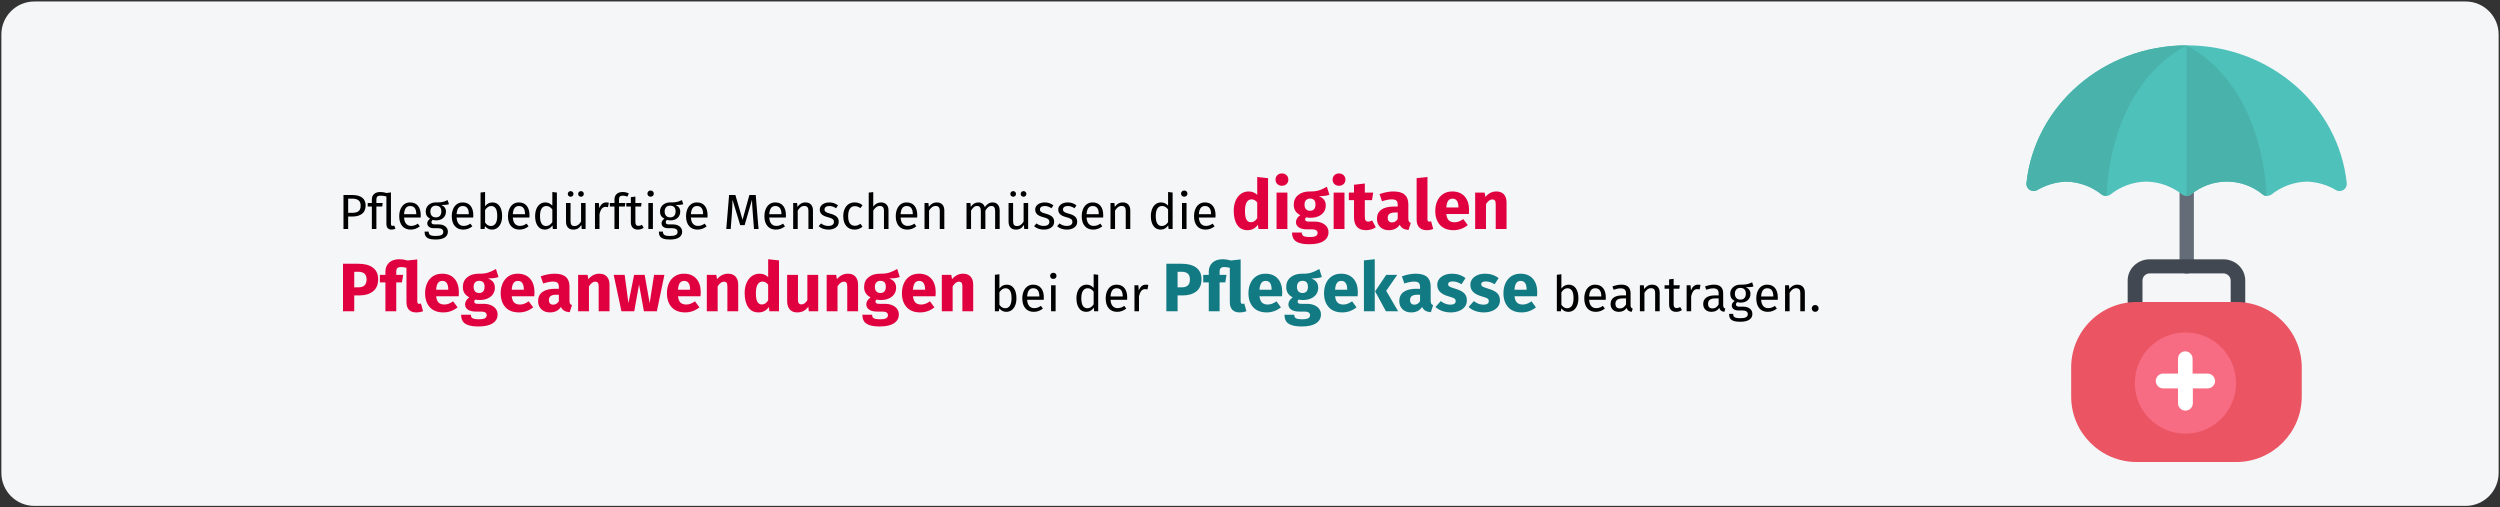
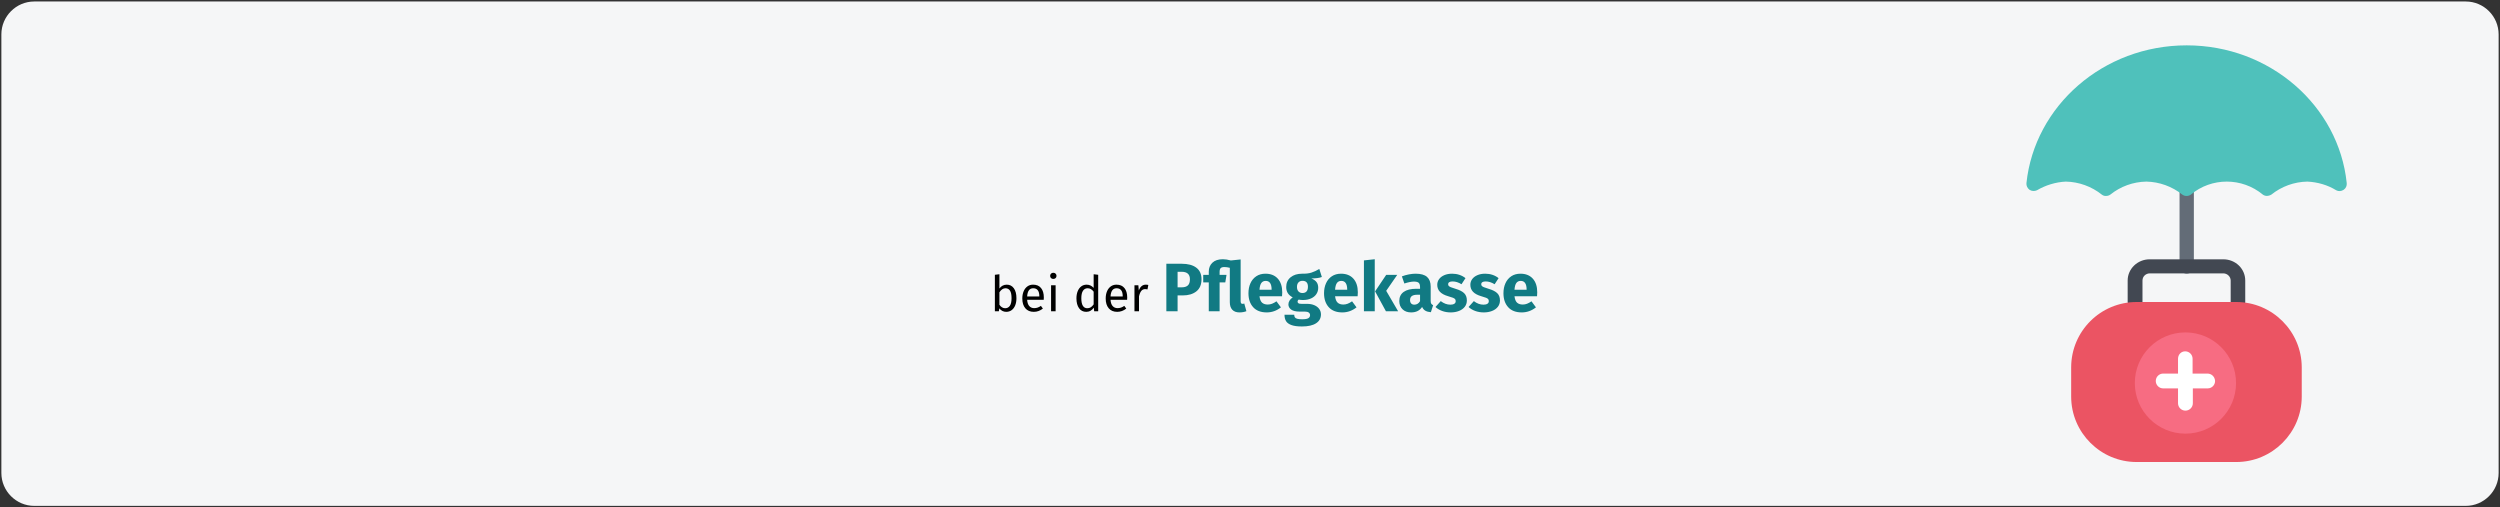
<svg xmlns="http://www.w3.org/2000/svg" width="912px" height="185px" viewBox="0 0 912 185" version="1.1">
  <rect x="0" y="0" width="912" height="185" fill="#333333" stroke="none" />
  <title>dipa-beantragung</title>
  <g id="Page-1" stroke="none" stroke-width="1" fill="none" fill-rule="evenodd">
    <g id="vorlage" transform="translate(0, -75224)" fill-rule="nonzero">
      <g id="dipa-beantragung" transform="translate(0.5, 75224.544)">
        <g id="Mask">
          <path d="M12,0 L899,0 C905.6,0 911,5.4 911,12 L911,172 C911,178.6 905.6,184 899,184 L12,184 C5.4,184 0,178.6 0,172 L0,12 C0,5.4 5.4,0 12,0 Z" id="path-1" fill="#F5F6F7" />
          <g id="healthcare-and-medical" transform="translate(738.729, 16)">
            <path d="M58.483,83.274 C57.084,83.274 55.872,82.061 55.872,80.663 L55.872,51.568 C55.872,50.076 56.991,48.957 58.483,48.957 C59.975,48.957 61.094,50.169 61.094,51.568 L61.094,80.663 C61,82.155 59.881,83.274 58.483,83.274 Z" id="Path" fill="#636C77" />
            <path d="M77.226,96.142 C75.734,96.142 74.522,95.023 74.522,93.531 L74.522,85.791 C74.522,84.393 73.31,83.18 71.818,83.18 L45.054,83.18 C43.562,83.18 42.35,84.299 42.35,85.791 L42.35,93.531 C42.35,94.93 41.138,96.142 39.646,96.142 C38.154,96.142 36.942,95.023 36.942,93.531 L36.942,85.791 C36.942,81.502 40.578,78.052 44.961,78.052 L71.818,78.052 C76.294,78.052 79.837,81.502 79.837,85.791 L79.837,93.531 C79.931,95.023 78.718,96.142 77.226,96.142 Z" id="Path_1_" fill="#424852" />
            <path d="M40.205,93.625 L76.573,93.625 C89.722,93.625 100.446,104.348 100.446,117.497 L100.446,128.128 C100.446,141.276 89.722,152 76.573,152 L40.205,152 C27.057,152 16.333,141.276 16.333,128.128 L16.333,117.497 C16.333,104.255 27.057,93.625 40.205,93.625 Z" id="Rectangle" fill="#EB5463" />
            <circle id="Oval" fill="#F76C82" cx="58.016" cy="123.185" r="18.464" />
            <path d="M58.483,0 C27.989,0 2.998,22.101 0.014,50.263 C-0.079,51.195 0.387,52.128 1.133,52.687 C1.972,53.247 2.998,53.247 3.837,52.874 C7.008,51.009 10.645,49.89 14.375,49.703 C19.131,49.796 23.793,51.475 27.523,54.459 C27.989,54.832 28.642,55.018 29.202,54.925 C29.668,54.925 30.227,54.739 30.6,54.459 C34.331,51.475 38.9,49.796 43.749,49.703 C48.505,49.796 53.167,51.475 56.897,54.459 C57.83,55.112 59.042,55.112 59.975,54.459 C67.528,48.118 78.625,48.118 86.272,54.459 C86.645,54.739 87.204,54.925 87.67,54.925 C88.23,54.925 88.883,54.739 89.349,54.459 C93.079,51.475 97.648,49.796 102.497,49.703 C106.227,49.89 109.864,50.915 113.035,52.874 C113.874,53.34 114.9,53.247 115.739,52.687 C116.578,52.128 116.951,51.195 116.858,50.263 C113.967,22.101 88.883,0 58.483,0 L58.483,0 Z" id="Path_2_" fill="#4FC1BB" />
-             <path d="M58.483,0 C33.771,13.242 29.948,43.269 29.388,52.314 L29.202,54.925 C28.642,54.925 27.989,54.739 27.523,54.459 C23.793,51.475 19.224,49.796 14.375,49.703 C10.645,49.89 7.008,50.915 3.837,52.874 C2.998,53.34 1.972,53.247 1.133,52.687 C0.294,52.128 -0.079,51.195 0.014,50.263 C2.998,22.101 27.989,0 58.483,0 Z" id="Path_3_" fill="#49B2AA" />
-             <path d="M87.67,54.925 C87.204,54.925 86.645,54.739 86.272,54.459 C78.718,48.118 67.621,48.118 59.975,54.459 C59.508,54.832 58.949,54.925 58.389,54.925 L58.389,0 C83.008,13.242 86.831,43.269 87.484,52.314 L87.67,54.925 Z" id="Path_4_" fill="#49B2AA" />
            <path d="M66.036,119.735 L60.627,119.735 L60.627,114.326 C60.627,112.834 59.415,111.622 57.923,111.622 C56.431,111.622 55.312,112.834 55.312,114.326 L55.312,119.735 L49.904,119.735 C48.412,119.735 47.199,120.947 47.199,122.439 C47.199,123.931 48.412,125.144 49.904,125.144 L55.312,125.144 L55.312,130.552 C55.312,132.044 56.524,133.256 58.016,133.256 C59.508,133.256 60.721,132.044 60.721,130.552 L60.721,125.144 L66.129,125.144 C67.621,125.144 68.834,123.931 68.834,122.439 C68.74,120.854 67.528,119.735 66.036,119.735 Z" id="Path_5_" fill="#FFFFFF" />
          </g>
        </g>
        <g id="Pflegebedürftige-Men" transform="translate(124.625, 62.725)">
-           <path d="M1.885,20.275 L1.885,15.721 L3.451,15.721 C4.903,15.721 6.067,15.391 6.943,14.731 C7.819,14.071 8.257,13.063 8.257,11.707 C8.257,10.435 7.837,9.478 6.997,8.836 C6.157,8.194 4.969,7.873 3.433,7.873 L3.433,7.873 L0.175,7.873 L0.175,20.275 L1.885,20.275 Z M3.379,14.371 L1.885,14.371 L1.885,9.205 L3.415,9.205 C4.387,9.205 5.134,9.403 5.656,9.799 C6.178,10.195 6.439,10.837 6.439,11.725 C6.439,12.721 6.178,13.411 5.656,13.795 C5.134,14.179 4.375,14.371 3.379,14.371 L3.379,14.371 Z M17.725,20.491 C18.217,20.491 18.685,20.383 19.129,20.167 L19.129,20.167 L18.697,19.015 C18.517,19.087 18.313,19.123 18.085,19.123 C17.869,19.123 17.716,19.06 17.626,18.934 C17.536,18.808 17.491,18.619 17.491,18.367 L17.491,18.367 L17.491,6.919 L15.853,7.135 C15.457,7.015 15.094,6.925 14.764,6.865 C14.434,6.805 14.065,6.775 13.657,6.775 C12.637,6.775 11.86,7.021 11.326,7.513 C10.792,8.005 10.525,8.665 10.525,9.493 L10.525,9.493 L10.525,10.789 L9.013,10.789 L9.013,12.067 L10.525,12.067 L10.525,20.275 L12.181,20.275 L12.181,12.067 L14.305,12.067 L14.485,10.789 L12.181,10.789 L12.181,9.475 C12.181,8.995 12.298,8.647 12.532,8.431 C12.766,8.215 13.177,8.107 13.765,8.107 C14.149,8.107 14.497,8.131 14.809,8.179 C15.121,8.227 15.463,8.305 15.835,8.413 L15.835,8.413 L15.835,18.403 C15.835,19.087 15.997,19.606 16.321,19.96 C16.645,20.314 17.113,20.491 17.725,20.491 Z M24.709,20.491 C25.909,20.491 27.013,20.095 28.021,19.303 L28.021,19.303 L27.301,18.313 C26.881,18.601 26.479,18.811 26.095,18.943 C25.711,19.075 25.291,19.141 24.835,19.141 C24.115,19.141 23.527,18.895 23.071,18.403 C22.615,17.911 22.351,17.143 22.279,16.099 L22.279,16.099 L28.327,16.099 C28.351,15.811 28.363,15.529 28.363,15.253 C28.363,13.789 28.027,12.643 27.355,11.815 C26.683,10.987 25.717,10.573 24.457,10.573 C23.653,10.573 22.954,10.789 22.36,11.221 C21.766,11.653 21.31,12.25 20.992,13.012 C20.674,13.774 20.515,14.647 20.515,15.631 C20.515,17.143 20.884,18.331 21.622,19.195 C22.36,20.059 23.389,20.491 24.709,20.491 Z M26.725,14.875 L22.279,14.875 C22.399,12.883 23.137,11.887 24.493,11.887 C25.237,11.887 25.795,12.133 26.167,12.625 C26.539,13.117 26.725,13.831 26.725,14.767 L26.725,14.767 L26.725,14.875 Z M33.817,24.109 C35.269,24.109 36.373,23.86 37.129,23.362 C37.885,22.864 38.263,22.153 38.263,21.229 C38.263,20.725 38.128,20.275 37.858,19.879 C37.588,19.483 37.207,19.171 36.715,18.943 C36.223,18.715 35.659,18.601 35.023,18.601 L35.023,18.601 L33.511,18.601 C32.683,18.601 32.269,18.343 32.269,17.827 C32.269,17.659 32.311,17.494 32.395,17.332 C32.479,17.17 32.593,17.041 32.737,16.945 C33.109,17.065 33.511,17.125 33.943,17.125 C35.059,17.125 35.941,16.825 36.589,16.225 C37.237,15.625 37.561,14.851 37.561,13.903 C37.561,12.811 37.003,12.013 35.887,11.509 C36.511,11.509 37.039,11.491 37.471,11.455 C37.903,11.419 38.299,11.341 38.659,11.221 L38.659,11.221 L38.173,9.727 C37.693,9.943 37.288,10.108 36.958,10.222 C36.628,10.336 36.211,10.426 35.707,10.492 C35.203,10.558 34.579,10.585 33.835,10.573 C33.151,10.573 32.53,10.714 31.972,10.996 C31.414,11.278 30.976,11.671 30.658,12.175 C30.34,12.679 30.181,13.249 30.181,13.885 C30.181,14.497 30.31,15.016 30.568,15.442 C30.826,15.868 31.231,16.225 31.783,16.513 C31.447,16.741 31.189,16.999 31.009,17.287 C30.829,17.575 30.739,17.875 30.739,18.187 C30.739,18.703 30.946,19.132 31.36,19.474 C31.774,19.816 32.383,19.987 33.187,19.987 L33.187,19.987 L34.681,19.987 C35.281,19.987 35.749,20.101 36.085,20.329 C36.421,20.557 36.589,20.893 36.589,21.337 C36.589,21.829 36.376,22.198 35.95,22.444 C35.524,22.69 34.813,22.813 33.817,22.813 C33.133,22.813 32.605,22.756 32.233,22.642 C31.861,22.528 31.603,22.36 31.459,22.138 C31.315,21.916 31.243,21.613 31.243,21.229 L31.243,21.229 L29.749,21.229 C29.749,21.889 29.875,22.429 30.127,22.849 C30.379,23.269 30.802,23.584 31.396,23.794 C31.99,24.004 32.797,24.109 33.817,24.109 Z M33.871,16.027 C33.235,16.027 32.743,15.832 32.395,15.442 C32.047,15.052 31.873,14.533 31.873,13.885 C31.873,13.249 32.044,12.736 32.386,12.346 C32.728,11.956 33.211,11.761 33.835,11.761 C35.191,11.761 35.869,12.463 35.869,13.867 C35.869,14.551 35.698,15.082 35.356,15.46 C35.014,15.838 34.519,16.027 33.871,16.027 Z M43.879,20.491 C45.079,20.491 46.183,20.095 47.191,19.303 L47.191,19.303 L46.471,18.313 C46.051,18.601 45.649,18.811 45.265,18.943 C44.881,19.075 44.461,19.141 44.005,19.141 C43.285,19.141 42.697,18.895 42.241,18.403 C41.785,17.911 41.521,17.143 41.449,16.099 L41.449,16.099 L47.497,16.099 C47.521,15.811 47.533,15.529 47.533,15.253 C47.533,13.789 47.197,12.643 46.525,11.815 C45.853,10.987 44.887,10.573 43.627,10.573 C42.823,10.573 42.124,10.789 41.53,11.221 C40.936,11.653 40.48,12.25 40.162,13.012 C39.844,13.774 39.685,14.647 39.685,15.631 C39.685,17.143 40.054,18.331 40.792,19.195 C41.53,20.059 42.559,20.491 43.879,20.491 Z M45.895,14.875 L41.449,14.875 C41.569,12.883 42.307,11.887 43.663,11.887 C44.407,11.887 44.965,12.133 45.337,12.625 C45.709,13.117 45.895,13.831 45.895,14.767 L45.895,14.767 L45.895,14.875 Z M54.319,20.491 C55.075,20.491 55.735,20.284 56.299,19.87 C56.863,19.456 57.295,18.874 57.595,18.124 C57.895,17.374 58.045,16.507 58.045,15.523 C58.045,13.963 57.727,12.748 57.091,11.878 C56.455,11.008 55.597,10.573 54.517,10.573 C53.413,10.573 52.519,11.041 51.835,11.977 L51.835,11.977 L51.835,6.775 L50.179,6.973 L50.179,20.275 L51.637,20.275 L51.799,19.231 C52.483,20.071 53.323,20.491 54.319,20.491 Z M53.923,19.177 C53.515,19.177 53.128,19.063 52.762,18.835 C52.396,18.607 52.087,18.295 51.835,17.899 L51.835,17.899 L51.835,13.363 C52.471,12.379 53.209,11.887 54.049,11.887 C54.757,11.887 55.303,12.172 55.687,12.742 C56.071,13.312 56.263,14.239 56.263,15.523 C56.263,16.771 56.056,17.692 55.642,18.286 C55.228,18.88 54.655,19.177 53.923,19.177 Z M64.381,20.491 C65.581,20.491 66.685,20.095 67.693,19.303 L67.693,19.303 L66.973,18.313 C66.553,18.601 66.151,18.811 65.767,18.943 C65.383,19.075 64.963,19.141 64.507,19.141 C63.787,19.141 63.199,18.895 62.743,18.403 C62.287,17.911 62.023,17.143 61.951,16.099 L61.951,16.099 L67.999,16.099 C68.023,15.811 68.035,15.529 68.035,15.253 C68.035,13.789 67.699,12.643 67.027,11.815 C66.355,10.987 65.389,10.573 64.129,10.573 C63.325,10.573 62.626,10.789 62.032,11.221 C61.438,11.653 60.982,12.25 60.664,13.012 C60.346,13.774 60.187,14.647 60.187,15.631 C60.187,17.143 60.556,18.331 61.294,19.195 C62.032,20.059 63.061,20.491 64.381,20.491 Z M66.397,14.875 L61.951,14.875 C62.071,12.883 62.809,11.887 64.165,11.887 C64.909,11.887 65.467,12.133 65.839,12.625 C66.211,13.117 66.397,13.831 66.397,14.767 L66.397,14.767 L66.397,14.875 Z M73.669,20.491 C74.245,20.491 74.767,20.356 75.235,20.086 C75.703,19.816 76.093,19.441 76.405,18.961 L76.405,18.961 L76.567,20.275 L78.025,20.275 L78.025,6.973 L76.369,6.775 L76.369,11.743 C75.637,10.963 74.785,10.573 73.813,10.573 C73.057,10.573 72.397,10.786 71.833,11.212 C71.269,11.638 70.837,12.229 70.537,12.985 C70.237,13.741 70.087,14.605 70.087,15.577 C70.087,17.077 70.402,18.271 71.032,19.159 C71.662,20.047 72.541,20.491 73.669,20.491 Z M74.029,19.177 C73.333,19.177 72.799,18.877 72.427,18.277 C72.055,17.677 71.869,16.765 71.869,15.541 C71.869,14.329 72.07,13.417 72.472,12.805 C72.874,12.193 73.441,11.887 74.173,11.887 C74.617,11.887 75.016,11.992 75.37,12.202 C75.724,12.412 76.057,12.721 76.369,13.129 L76.369,13.129 L76.369,17.773 C76.033,18.241 75.685,18.592 75.325,18.826 C74.965,19.06 74.533,19.177 74.029,19.177 Z M83.047,8.503 C83.335,8.503 83.578,8.404 83.776,8.206 C83.974,8.008 84.073,7.765 84.073,7.477 C84.073,7.189 83.974,6.946 83.776,6.748 C83.578,6.55 83.335,6.451 83.047,6.451 C82.747,6.451 82.498,6.55 82.3,6.748 C82.102,6.946 82.003,7.189 82.003,7.477 C82.003,7.765 82.102,8.008 82.3,8.206 C82.498,8.404 82.747,8.503 83.047,8.503 Z M86.809,8.503 C87.109,8.503 87.358,8.404 87.556,8.206 C87.754,8.008 87.853,7.765 87.853,7.477 C87.853,7.189 87.754,6.946 87.556,6.748 C87.358,6.55 87.109,6.451 86.809,6.451 C86.521,6.451 86.278,6.55 86.08,6.748 C85.882,6.946 85.783,7.189 85.783,7.477 C85.783,7.765 85.882,8.008 86.08,8.206 C86.278,8.404 86.521,8.503 86.809,8.503 Z M84.001,20.491 C84.673,20.491 85.243,20.356 85.711,20.086 C86.179,19.816 86.593,19.387 86.953,18.799 L86.953,18.799 L87.079,20.275 L88.501,20.275 L88.501,10.789 L86.845,10.789 L86.845,17.557 C86.185,18.649 85.393,19.195 84.469,19.195 C83.953,19.195 83.581,19.06 83.353,18.79 C83.125,18.52 83.011,18.061 83.011,17.413 L83.011,17.413 L83.011,10.789 L81.355,10.789 L81.355,17.593 C81.355,18.517 81.589,19.231 82.057,19.735 C82.525,20.239 83.173,20.491 84.001,20.491 Z M93.577,20.275 L93.577,14.857 C93.781,13.945 94.063,13.273 94.423,12.841 C94.783,12.409 95.257,12.193 95.845,12.193 C96.109,12.193 96.385,12.229 96.673,12.301 L96.673,12.301 L96.979,10.681 C96.691,10.609 96.379,10.573 96.043,10.573 C95.467,10.573 94.963,10.753 94.531,11.113 C94.099,11.473 93.757,12.007 93.505,12.715 L93.505,12.715 L93.343,10.789 L91.921,10.789 L91.921,20.275 L93.577,20.275 Z M100.687,20.275 L100.687,12.067 L102.811,12.067 L102.991,10.789 L100.687,10.789 L100.687,9.475 C100.687,9.007 100.795,8.662 101.011,8.44 C101.227,8.218 101.587,8.107 102.091,8.107 C102.655,8.107 103.207,8.227 103.747,8.467 L103.747,8.467 L104.269,7.261 C103.873,7.093 103.504,6.97 103.162,6.892 C102.82,6.814 102.433,6.775 102.001,6.775 C101.065,6.775 100.336,7.024 99.814,7.522 C99.292,8.02 99.031,8.677 99.031,9.493 L99.031,9.493 L99.031,10.789 L97.339,10.789 L97.339,12.067 L99.031,12.067 L99.031,20.275 L100.687,20.275 Z M107.563,20.491 C108.355,20.491 109.063,20.275 109.687,19.843 L109.687,19.843 L109.057,18.745 C108.589,18.997 108.169,19.123 107.797,19.123 C107.389,19.123 107.098,19.012 106.924,18.79 C106.75,18.568 106.663,18.211 106.663,17.719 L106.663,17.719 L106.663,12.067 L108.733,12.067 L108.913,10.789 L106.663,10.789 L106.663,8.449 L105.007,8.647 L105.007,10.789 L103.351,10.789 L103.351,12.067 L105.007,12.067 L105.007,17.791 C105.007,18.667 105.232,19.336 105.682,19.798 C106.132,20.26 106.759,20.491 107.563,20.491 Z M112.207,8.485 C112.555,8.485 112.837,8.38 113.053,8.17 C113.269,7.96 113.377,7.693 113.377,7.369 C113.377,7.045 113.269,6.775 113.053,6.559 C112.837,6.343 112.555,6.235 112.207,6.235 C111.871,6.235 111.595,6.343 111.379,6.559 C111.163,6.775 111.055,7.045 111.055,7.369 C111.055,7.693 111.163,7.96 111.379,8.17 C111.595,8.38 111.871,8.485 112.207,8.485 Z M113.053,20.275 L113.053,10.789 L111.397,10.789 L111.397,20.275 L113.053,20.275 Z M119.281,24.109 C120.733,24.109 121.837,23.86 122.593,23.362 C123.349,22.864 123.727,22.153 123.727,21.229 C123.727,20.725 123.592,20.275 123.322,19.879 C123.052,19.483 122.671,19.171 122.179,18.943 C121.687,18.715 121.123,18.601 120.487,18.601 L120.487,18.601 L118.975,18.601 C118.147,18.601 117.733,18.343 117.733,17.827 C117.733,17.659 117.775,17.494 117.859,17.332 C117.943,17.17 118.057,17.041 118.201,16.945 C118.573,17.065 118.975,17.125 119.407,17.125 C120.523,17.125 121.405,16.825 122.053,16.225 C122.701,15.625 123.025,14.851 123.025,13.903 C123.025,12.811 122.467,12.013 121.351,11.509 C121.975,11.509 122.503,11.491 122.935,11.455 C123.367,11.419 123.763,11.341 124.123,11.221 L124.123,11.221 L123.637,9.727 C123.157,9.943 122.752,10.108 122.422,10.222 C122.092,10.336 121.675,10.426 121.171,10.492 C120.667,10.558 120.043,10.585 119.299,10.573 C118.615,10.573 117.994,10.714 117.436,10.996 C116.878,11.278 116.44,11.671 116.122,12.175 C115.804,12.679 115.645,13.249 115.645,13.885 C115.645,14.497 115.774,15.016 116.032,15.442 C116.29,15.868 116.695,16.225 117.247,16.513 C116.911,16.741 116.653,16.999 116.473,17.287 C116.293,17.575 116.203,17.875 116.203,18.187 C116.203,18.703 116.41,19.132 116.824,19.474 C117.238,19.816 117.847,19.987 118.651,19.987 L118.651,19.987 L120.145,19.987 C120.745,19.987 121.213,20.101 121.549,20.329 C121.885,20.557 122.053,20.893 122.053,21.337 C122.053,21.829 121.84,22.198 121.414,22.444 C120.988,22.69 120.277,22.813 119.281,22.813 C118.597,22.813 118.069,22.756 117.697,22.642 C117.325,22.528 117.067,22.36 116.923,22.138 C116.779,21.916 116.707,21.613 116.707,21.229 L116.707,21.229 L115.213,21.229 C115.213,21.889 115.339,22.429 115.591,22.849 C115.843,23.269 116.266,23.584 116.86,23.794 C117.454,24.004 118.261,24.109 119.281,24.109 Z M119.335,16.027 C118.699,16.027 118.207,15.832 117.859,15.442 C117.511,15.052 117.337,14.533 117.337,13.885 C117.337,13.249 117.508,12.736 117.85,12.346 C118.192,11.956 118.675,11.761 119.299,11.761 C120.655,11.761 121.333,12.463 121.333,13.867 C121.333,14.551 121.162,15.082 120.82,15.46 C120.478,15.838 119.983,16.027 119.335,16.027 Z M129.343,20.491 C130.543,20.491 131.647,20.095 132.655,19.303 L132.655,19.303 L131.935,18.313 C131.515,18.601 131.113,18.811 130.729,18.943 C130.345,19.075 129.925,19.141 129.469,19.141 C128.749,19.141 128.161,18.895 127.705,18.403 C127.249,17.911 126.985,17.143 126.913,16.099 L126.913,16.099 L132.961,16.099 C132.985,15.811 132.997,15.529 132.997,15.253 C132.997,13.789 132.661,12.643 131.989,11.815 C131.317,10.987 130.351,10.573 129.091,10.573 C128.287,10.573 127.588,10.789 126.994,11.221 C126.4,11.653 125.944,12.25 125.626,13.012 C125.308,13.774 125.149,14.647 125.149,15.631 C125.149,17.143 125.518,18.331 126.256,19.195 C126.994,20.059 128.023,20.491 129.343,20.491 Z M131.359,14.875 L126.913,14.875 C127.033,12.883 127.771,11.887 129.127,11.887 C129.871,11.887 130.429,12.133 130.801,12.625 C131.173,13.117 131.359,13.831 131.359,14.767 L131.359,14.767 L131.359,14.875 Z M141.439,20.275 L141.853,14.803 C142.009,12.835 142.087,11.101 142.087,9.601 L142.087,9.601 L144.913,18.871 L146.515,18.871 L149.197,9.619 C149.221,10.795 149.323,12.481 149.503,14.677 L149.503,14.677 L149.935,20.275 L151.591,20.275 L150.565,7.873 L148.243,7.873 L145.759,16.891 L143.149,7.873 L140.845,7.873 L139.819,20.275 L141.439,20.275 Z M157.927,20.491 C159.127,20.491 160.231,20.095 161.239,19.303 L161.239,19.303 L160.519,18.313 C160.099,18.601 159.697,18.811 159.313,18.943 C158.929,19.075 158.509,19.141 158.053,19.141 C157.333,19.141 156.745,18.895 156.289,18.403 C155.833,17.911 155.569,17.143 155.497,16.099 L155.497,16.099 L161.545,16.099 C161.569,15.811 161.581,15.529 161.581,15.253 C161.581,13.789 161.245,12.643 160.573,11.815 C159.901,10.987 158.935,10.573 157.675,10.573 C156.871,10.573 156.172,10.789 155.578,11.221 C154.984,11.653 154.528,12.25 154.21,13.012 C153.892,13.774 153.733,14.647 153.733,15.631 C153.733,17.143 154.102,18.331 154.84,19.195 C155.578,20.059 156.607,20.491 157.927,20.491 Z M159.943,14.875 L155.497,14.875 C155.617,12.883 156.355,11.887 157.711,11.887 C158.455,11.887 159.013,12.133 159.385,12.625 C159.757,13.117 159.943,13.831 159.943,14.767 L159.943,14.767 L159.943,14.875 Z M165.883,20.275 L165.883,13.543 C166.219,13.003 166.579,12.589 166.963,12.301 C167.347,12.013 167.791,11.869 168.295,11.869 C168.787,11.869 169.159,12.007 169.411,12.283 C169.663,12.559 169.789,13.033 169.789,13.705 L169.789,13.705 L169.789,20.275 L171.445,20.275 L171.445,13.471 C171.445,12.571 171.202,11.863 170.716,11.347 C170.23,10.831 169.555,10.573 168.691,10.573 C168.091,10.573 167.542,10.717 167.044,11.005 C166.546,11.293 166.129,11.689 165.793,12.193 L165.793,12.193 L165.649,10.789 L164.227,10.789 L164.227,20.275 L165.883,20.275 Z M177.097,20.491 C178.141,20.491 179.026,20.245 179.752,19.753 C180.478,19.261 180.841,18.547 180.841,17.611 C180.841,16.819 180.58,16.195 180.058,15.739 C179.536,15.283 178.747,14.923 177.691,14.659 C176.923,14.455 176.392,14.245 176.098,14.029 C175.804,13.813 175.657,13.513 175.657,13.129 C175.657,12.745 175.813,12.442 176.125,12.22 C176.437,11.998 176.863,11.887 177.403,11.887 C177.835,11.887 178.246,11.953 178.636,12.085 C179.026,12.217 179.437,12.421 179.869,12.697 L179.869,12.697 L180.571,11.653 C180.103,11.293 179.611,11.023 179.095,10.843 C178.579,10.663 177.997,10.573 177.349,10.573 C176.701,10.573 176.116,10.684 175.594,10.906 C175.072,11.128 174.664,11.44 174.37,11.842 C174.076,12.244 173.929,12.691 173.929,13.183 C173.929,13.867 174.154,14.431 174.604,14.875 C175.054,15.319 175.783,15.673 176.791,15.937 C177.415,16.105 177.889,16.264 178.213,16.414 C178.537,16.564 178.765,16.738 178.897,16.936 C179.029,17.134 179.095,17.395 179.095,17.719 C179.095,18.163 178.912,18.514 178.546,18.772 C178.18,19.03 177.685,19.159 177.061,19.159 C176.089,19.159 175.201,18.853 174.397,18.241 L174.397,18.241 L173.515,19.249 C174.463,20.077 175.657,20.491 177.097,20.491 Z M186.637,20.491 C187.705,20.491 188.671,20.143 189.535,19.447 L189.535,19.447 L188.779,18.367 C188.395,18.619 188.047,18.802 187.735,18.916 C187.423,19.03 187.081,19.087 186.709,19.087 C185.929,19.087 185.329,18.802 184.909,18.232 C184.489,17.662 184.279,16.777 184.279,15.577 C184.279,14.377 184.492,13.471 184.918,12.859 C185.344,12.247 185.941,11.941 186.709,11.941 C187.093,11.941 187.444,11.998 187.762,12.112 C188.08,12.226 188.407,12.403 188.743,12.643 L188.743,12.643 L189.535,11.599 C189.103,11.239 188.653,10.978 188.185,10.816 C187.717,10.654 187.201,10.573 186.637,10.573 C185.785,10.573 185.05,10.783 184.432,11.203 C183.814,11.623 183.337,12.211 183.001,12.967 C182.665,13.723 182.497,14.605 182.497,15.613 C182.497,17.137 182.866,18.331 183.604,19.195 C184.342,20.059 185.353,20.491 186.637,20.491 Z M193.441,20.275 L193.441,13.525 C193.777,12.997 194.137,12.589 194.521,12.301 C194.905,12.013 195.343,11.869 195.835,11.869 C196.327,11.869 196.702,12.007 196.96,12.283 C197.218,12.559 197.347,13.033 197.347,13.705 L197.347,13.705 L197.347,20.275 L199.003,20.275 L199.003,13.471 C199.003,12.571 198.76,11.863 198.274,11.347 C197.788,10.831 197.113,10.573 196.249,10.573 C195.121,10.573 194.185,11.083 193.441,12.103 L193.441,12.103 L193.441,6.811 L191.785,6.991 L191.785,20.275 L193.441,20.275 Z M205.843,20.491 C207.043,20.491 208.147,20.095 209.155,19.303 L209.155,19.303 L208.435,18.313 C208.015,18.601 207.613,18.811 207.229,18.943 C206.845,19.075 206.425,19.141 205.969,19.141 C205.249,19.141 204.661,18.895 204.205,18.403 C203.749,17.911 203.485,17.143 203.413,16.099 L203.413,16.099 L209.461,16.099 C209.485,15.811 209.497,15.529 209.497,15.253 C209.497,13.789 209.161,12.643 208.489,11.815 C207.817,10.987 206.851,10.573 205.591,10.573 C204.787,10.573 204.088,10.789 203.494,11.221 C202.9,11.653 202.444,12.25 202.126,13.012 C201.808,13.774 201.649,14.647 201.649,15.631 C201.649,17.143 202.018,18.331 202.756,19.195 C203.494,20.059 204.523,20.491 205.843,20.491 Z M207.859,14.875 L203.413,14.875 C203.533,12.883 204.271,11.887 205.627,11.887 C206.371,11.887 206.929,12.133 207.301,12.625 C207.673,13.117 207.859,13.831 207.859,14.767 L207.859,14.767 L207.859,14.875 Z M213.799,20.275 L213.799,13.543 C214.135,13.003 214.495,12.589 214.879,12.301 C215.263,12.013 215.707,11.869 216.211,11.869 C216.703,11.869 217.075,12.007 217.327,12.283 C217.579,12.559 217.705,13.033 217.705,13.705 L217.705,13.705 L217.705,20.275 L219.361,20.275 L219.361,13.471 C219.361,12.571 219.118,11.863 218.632,11.347 C218.146,10.831 217.471,10.573 216.607,10.573 C216.007,10.573 215.458,10.717 214.96,11.005 C214.462,11.293 214.045,11.689 213.709,12.193 L213.709,12.193 L213.565,10.789 L212.143,10.789 L212.143,20.275 L213.799,20.275 Z M229.117,20.275 L229.117,13.543 C229.477,12.979 229.819,12.559 230.143,12.283 C230.467,12.007 230.869,11.869 231.349,11.869 C232.237,11.869 232.681,12.481 232.681,13.705 L232.681,13.705 L232.681,20.275 L234.337,20.275 L234.337,13.543 C234.709,12.967 235.057,12.544 235.381,12.274 C235.705,12.004 236.101,11.869 236.569,11.869 C237.457,11.869 237.901,12.481 237.901,13.705 L237.901,13.705 L237.901,20.275 L239.557,20.275 L239.557,13.471 C239.557,12.583 239.323,11.878 238.855,11.356 C238.387,10.834 237.763,10.573 236.983,10.573 C236.371,10.573 235.84,10.72 235.39,11.014 C234.94,11.308 234.529,11.731 234.157,12.283 C233.977,11.743 233.68,11.323 233.266,11.023 C232.852,10.723 232.351,10.573 231.763,10.573 C230.647,10.573 229.735,11.107 229.027,12.175 L229.027,12.175 L228.883,10.789 L227.461,10.789 L227.461,20.275 L229.117,20.275 Z M244.489,8.503 C244.777,8.503 245.02,8.404 245.218,8.206 C245.416,8.008 245.515,7.765 245.515,7.477 C245.515,7.189 245.416,6.946 245.218,6.748 C245.02,6.55 244.777,6.451 244.489,6.451 C244.189,6.451 243.94,6.55 243.742,6.748 C243.544,6.946 243.445,7.189 243.445,7.477 C243.445,7.765 243.544,8.008 243.742,8.206 C243.94,8.404 244.189,8.503 244.489,8.503 Z M248.251,8.503 C248.551,8.503 248.8,8.404 248.998,8.206 C249.196,8.008 249.295,7.765 249.295,7.477 C249.295,7.189 249.196,6.946 248.998,6.748 C248.8,6.55 248.551,6.451 248.251,6.451 C247.963,6.451 247.72,6.55 247.522,6.748 C247.324,6.946 247.225,7.189 247.225,7.477 C247.225,7.765 247.324,8.008 247.522,8.206 C247.72,8.404 247.963,8.503 248.251,8.503 Z M245.443,20.491 C246.115,20.491 246.685,20.356 247.153,20.086 C247.621,19.816 248.035,19.387 248.395,18.799 L248.395,18.799 L248.521,20.275 L249.943,20.275 L249.943,10.789 L248.287,10.789 L248.287,17.557 C247.627,18.649 246.835,19.195 245.911,19.195 C245.395,19.195 245.023,19.06 244.795,18.79 C244.567,18.52 244.453,18.061 244.453,17.413 L244.453,17.413 L244.453,10.789 L242.797,10.789 L242.797,17.593 C242.797,18.517 243.031,19.231 243.499,19.735 C243.967,20.239 244.615,20.491 245.443,20.491 Z M255.685,20.491 C256.729,20.491 257.614,20.245 258.34,19.753 C259.066,19.261 259.429,18.547 259.429,17.611 C259.429,16.819 259.168,16.195 258.646,15.739 C258.124,15.283 257.335,14.923 256.279,14.659 C255.511,14.455 254.98,14.245 254.686,14.029 C254.392,13.813 254.245,13.513 254.245,13.129 C254.245,12.745 254.401,12.442 254.713,12.22 C255.025,11.998 255.451,11.887 255.991,11.887 C256.423,11.887 256.834,11.953 257.224,12.085 C257.614,12.217 258.025,12.421 258.457,12.697 L258.457,12.697 L259.159,11.653 C258.691,11.293 258.199,11.023 257.683,10.843 C257.167,10.663 256.585,10.573 255.937,10.573 C255.289,10.573 254.704,10.684 254.182,10.906 C253.66,11.128 253.252,11.44 252.958,11.842 C252.664,12.244 252.517,12.691 252.517,13.183 C252.517,13.867 252.742,14.431 253.192,14.875 C253.642,15.319 254.371,15.673 255.379,15.937 C256.003,16.105 256.477,16.264 256.801,16.414 C257.125,16.564 257.353,16.738 257.485,16.936 C257.617,17.134 257.683,17.395 257.683,17.719 C257.683,18.163 257.5,18.514 257.134,18.772 C256.768,19.03 256.273,19.159 255.649,19.159 C254.677,19.159 253.789,18.853 252.985,18.241 L252.985,18.241 L252.103,19.249 C253.051,20.077 254.245,20.491 255.685,20.491 Z M264.091,20.491 C265.135,20.491 266.02,20.245 266.746,19.753 C267.472,19.261 267.835,18.547 267.835,17.611 C267.835,16.819 267.574,16.195 267.052,15.739 C266.53,15.283 265.741,14.923 264.685,14.659 C263.917,14.455 263.386,14.245 263.092,14.029 C262.798,13.813 262.651,13.513 262.651,13.129 C262.651,12.745 262.807,12.442 263.119,12.22 C263.431,11.998 263.857,11.887 264.397,11.887 C264.829,11.887 265.24,11.953 265.63,12.085 C266.02,12.217 266.431,12.421 266.863,12.697 L266.863,12.697 L267.565,11.653 C267.097,11.293 266.605,11.023 266.089,10.843 C265.573,10.663 264.991,10.573 264.343,10.573 C263.695,10.573 263.11,10.684 262.588,10.906 C262.066,11.128 261.658,11.44 261.364,11.842 C261.07,12.244 260.923,12.691 260.923,13.183 C260.923,13.867 261.148,14.431 261.598,14.875 C262.048,15.319 262.777,15.673 263.785,15.937 C264.409,16.105 264.883,16.264 265.207,16.414 C265.531,16.564 265.759,16.738 265.891,16.936 C266.023,17.134 266.089,17.395 266.089,17.719 C266.089,18.163 265.906,18.514 265.54,18.772 C265.174,19.03 264.679,19.159 264.055,19.159 C263.083,19.159 262.195,18.853 261.391,18.241 L261.391,18.241 L260.509,19.249 C261.457,20.077 262.651,20.491 264.091,20.491 Z M273.685,20.491 C274.885,20.491 275.989,20.095 276.997,19.303 L276.997,19.303 L276.277,18.313 C275.857,18.601 275.455,18.811 275.071,18.943 C274.687,19.075 274.267,19.141 273.811,19.141 C273.091,19.141 272.503,18.895 272.047,18.403 C271.591,17.911 271.327,17.143 271.255,16.099 L271.255,16.099 L277.303,16.099 C277.327,15.811 277.339,15.529 277.339,15.253 C277.339,13.789 277.003,12.643 276.331,11.815 C275.659,10.987 274.693,10.573 273.433,10.573 C272.629,10.573 271.93,10.789 271.336,11.221 C270.742,11.653 270.286,12.25 269.968,13.012 C269.65,13.774 269.491,14.647 269.491,15.631 C269.491,17.143 269.86,18.331 270.598,19.195 C271.336,20.059 272.365,20.491 273.685,20.491 Z M275.701,14.875 L271.255,14.875 C271.375,12.883 272.113,11.887 273.469,11.887 C274.213,11.887 274.771,12.133 275.143,12.625 C275.515,13.117 275.701,13.831 275.701,14.767 L275.701,14.767 L275.701,14.875 Z M281.641,20.275 L281.641,13.543 C281.977,13.003 282.337,12.589 282.721,12.301 C283.105,12.013 283.549,11.869 284.053,11.869 C284.545,11.869 284.917,12.007 285.169,12.283 C285.421,12.559 285.547,13.033 285.547,13.705 L285.547,13.705 L285.547,20.275 L287.203,20.275 L287.203,13.471 C287.203,12.571 286.96,11.863 286.474,11.347 C285.988,10.831 285.313,10.573 284.449,10.573 C283.849,10.573 283.3,10.717 282.802,11.005 C282.304,11.293 281.887,11.689 281.551,12.193 L281.551,12.193 L281.407,10.789 L279.985,10.789 L279.985,20.275 L281.641,20.275 Z M298.291,20.491 C298.867,20.491 299.389,20.356 299.857,20.086 C300.325,19.816 300.715,19.441 301.027,18.961 L301.027,18.961 L301.189,20.275 L302.647,20.275 L302.647,6.973 L300.991,6.775 L300.991,11.743 C300.259,10.963 299.407,10.573 298.435,10.573 C297.679,10.573 297.019,10.786 296.455,11.212 C295.891,11.638 295.459,12.229 295.159,12.985 C294.859,13.741 294.709,14.605 294.709,15.577 C294.709,17.077 295.024,18.271 295.654,19.159 C296.284,20.047 297.163,20.491 298.291,20.491 Z M298.651,19.177 C297.955,19.177 297.421,18.877 297.049,18.277 C296.677,17.677 296.491,16.765 296.491,15.541 C296.491,14.329 296.692,13.417 297.094,12.805 C297.496,12.193 298.063,11.887 298.795,11.887 C299.239,11.887 299.638,11.992 299.992,12.202 C300.346,12.412 300.679,12.721 300.991,13.129 L300.991,13.129 L300.991,17.773 C300.655,18.241 300.307,18.592 299.947,18.826 C299.587,19.06 299.155,19.177 298.651,19.177 Z M306.877,8.485 C307.225,8.485 307.507,8.38 307.723,8.17 C307.939,7.96 308.047,7.693 308.047,7.369 C308.047,7.045 307.939,6.775 307.723,6.559 C307.507,6.343 307.225,6.235 306.877,6.235 C306.541,6.235 306.265,6.343 306.049,6.559 C305.833,6.775 305.725,7.045 305.725,7.369 C305.725,7.693 305.833,7.96 306.049,8.17 C306.265,8.38 306.541,8.485 306.877,8.485 Z M307.723,20.275 L307.723,10.789 L306.067,10.789 L306.067,20.275 L307.723,20.275 Z M314.653,20.491 C315.853,20.491 316.957,20.095 317.965,19.303 L317.965,19.303 L317.245,18.313 C316.825,18.601 316.423,18.811 316.039,18.943 C315.655,19.075 315.235,19.141 314.779,19.141 C314.059,19.141 313.471,18.895 313.015,18.403 C312.559,17.911 312.295,17.143 312.223,16.099 L312.223,16.099 L318.271,16.099 C318.295,15.811 318.307,15.529 318.307,15.253 C318.307,13.789 317.971,12.643 317.299,11.815 C316.627,10.987 315.661,10.573 314.401,10.573 C313.597,10.573 312.898,10.789 312.304,11.221 C311.71,11.653 311.254,12.25 310.936,13.012 C310.618,13.774 310.459,14.647 310.459,15.631 C310.459,17.143 310.828,18.331 311.566,19.195 C312.304,20.059 313.333,20.491 314.653,20.491 Z M316.669,14.875 L312.223,14.875 C312.343,12.883 313.081,11.887 314.437,11.887 C315.181,11.887 315.739,12.133 316.111,12.625 C316.483,13.117 316.669,13.831 316.669,14.767 L316.669,14.767 L316.669,14.875 Z" id="PflegebedürftigeMenschenmüssendie" fill="#000000" />
-           <path d="M329.988,20.7 C331.571,20.7 332.83,20.042 333.763,18.725 L333.763,18.725 L333.963,20.275 L337.463,20.275 L337.463,1.725 L333.513,1.3 L333.513,7.825 C332.68,6.992 331.63,6.575 330.363,6.575 C329.296,6.575 328.351,6.875 327.526,7.475 C326.7,8.075 326.063,8.908 325.613,9.975 C325.163,11.042 324.938,12.25 324.938,13.6 C324.938,15.8 325.367,17.533 326.226,18.8 C327.084,20.067 328.338,20.7 329.988,20.7 Z M331.213,17.8 C330.513,17.8 329.976,17.492 329.601,16.875 C329.226,16.258 329.038,15.175 329.038,13.625 C329.038,12.208 329.255,11.158 329.688,10.475 C330.121,9.792 330.705,9.45 331.438,9.45 C331.855,9.45 332.226,9.542 332.55,9.725 C332.875,9.908 333.196,10.192 333.513,10.575 L333.513,10.575 L333.513,16.3 C332.896,17.3 332.13,17.8 331.213,17.8 Z M342.513,4.5 C343.196,4.5 343.759,4.287 344.2,3.862 C344.642,3.438 344.863,2.9 344.863,2.25 C344.863,1.6 344.642,1.062 344.2,0.637 C343.759,0.212 343.196,0 342.513,0 C341.83,0 341.271,0.212 340.838,0.637 C340.405,1.062 340.188,1.6 340.188,2.25 C340.188,2.9 340.405,3.438 340.838,3.862 C341.271,4.287 341.83,4.5 342.513,4.5 Z M344.513,20.275 L344.513,7 L340.563,7 L340.563,20.275 L344.513,20.275 Z M352.563,25.825 C354.813,25.825 356.534,25.438 357.726,24.663 C358.917,23.887 359.513,22.808 359.513,21.425 C359.513,20.692 359.305,20.033 358.888,19.45 C358.471,18.867 357.88,18.408 357.113,18.075 C356.346,17.742 355.455,17.575 354.438,17.575 L354.438,17.575 L352.438,17.575 C351.855,17.575 351.467,17.504 351.276,17.363 C351.084,17.221 350.988,17.025 350.988,16.775 C350.988,16.625 351.026,16.479 351.101,16.337 C351.175,16.196 351.28,16.092 351.413,16.025 C351.896,16.125 352.405,16.175 352.938,16.175 C354.071,16.175 355.059,15.983 355.901,15.6 C356.742,15.217 357.388,14.688 357.838,14.012 C358.288,13.338 358.513,12.575 358.513,11.725 C358.513,10.875 358.313,10.183 357.913,9.65 C357.513,9.117 356.88,8.667 356.013,8.3 C357.696,8.3 358.971,8.125 359.838,7.775 L359.838,7.775 L358.913,4.85 C357.93,5.433 356.976,5.875 356.05,6.175 C355.125,6.475 353.996,6.608 352.663,6.575 C350.913,6.575 349.505,7.013 348.438,7.888 C347.371,8.762 346.838,9.942 346.838,11.425 C346.838,12.292 347.026,13.029 347.401,13.637 C347.776,14.246 348.38,14.775 349.213,15.225 C348.73,15.525 348.346,15.904 348.063,16.363 C347.78,16.821 347.638,17.292 347.638,17.775 C347.638,18.542 347.976,19.171 348.651,19.663 C349.325,20.154 350.346,20.4 351.713,20.4 L351.713,20.4 L353.638,20.4 C354.271,20.4 354.746,20.517 355.063,20.75 C355.38,20.983 355.538,21.3 355.538,21.7 C355.538,22.183 355.33,22.554 354.913,22.812 C354.496,23.071 353.746,23.2 352.663,23.2 C351.88,23.2 351.28,23.142 350.863,23.025 C350.446,22.908 350.159,22.733 350,22.5 C349.842,22.267 349.763,21.95 349.763,21.55 L349.763,21.55 L346.213,21.55 C346.213,22.483 346.401,23.258 346.776,23.875 C347.151,24.492 347.805,24.971 348.738,25.312 C349.671,25.654 350.946,25.825 352.563,25.825 Z M352.763,13.625 C352.146,13.625 351.659,13.429 351.3,13.037 C350.942,12.646 350.763,12.092 350.763,11.375 C350.763,10.692 350.942,10.154 351.3,9.762 C351.659,9.371 352.146,9.175 352.763,9.175 C354.096,9.175 354.763,9.892 354.763,11.325 C354.763,12.092 354.592,12.667 354.25,13.05 C353.909,13.433 353.413,13.625 352.763,13.625 Z M363.338,4.5 C364.021,4.5 364.584,4.287 365.026,3.862 C365.467,3.438 365.688,2.9 365.688,2.25 C365.688,1.6 365.467,1.062 365.026,0.637 C364.584,0.212 364.021,0 363.338,0 C362.655,0 362.096,0.212 361.663,0.637 C361.23,1.062 361.013,1.6 361.013,2.25 C361.013,2.9 361.23,3.438 361.663,3.862 C362.096,4.287 362.655,4.5 363.338,4.5 Z M365.338,20.275 L365.338,7 L361.388,7 L361.388,20.275 L365.338,20.275 Z M373.163,20.7 C373.796,20.7 374.434,20.608 375.075,20.425 C375.717,20.242 376.28,19.983 376.763,19.65 L376.763,19.65 L375.438,17.15 C374.938,17.433 374.463,17.575 374.013,17.575 C373.58,17.575 373.263,17.442 373.063,17.175 C372.863,16.908 372.763,16.467 372.763,15.85 L372.763,15.85 L372.763,9.75 L375.388,9.75 L375.813,7 L372.763,7 L372.763,3.675 L368.813,4.125 L368.813,7 L366.938,7 L366.938,9.75 L368.813,9.75 L368.813,15.9 C368.813,19.083 370.263,20.683 373.163,20.7 Z M381.513,20.7 C383.313,20.7 384.646,20.033 385.513,18.7 C385.796,19.333 386.196,19.796 386.713,20.087 C387.23,20.379 387.896,20.558 388.713,20.625 L388.713,20.625 L389.538,18.05 C389.221,17.933 388.992,17.758 388.851,17.525 C388.709,17.292 388.638,16.925 388.638,16.425 L388.638,16.425 L388.638,11.275 C388.638,9.708 388.196,8.533 387.313,7.75 C386.43,6.967 385.038,6.575 383.138,6.575 C382.388,6.575 381.575,6.658 380.7,6.825 C379.825,6.992 378.971,7.233 378.138,7.55 L378.138,7.55 L379.038,10.15 C379.688,9.933 380.321,9.762 380.938,9.637 C381.555,9.512 382.08,9.45 382.513,9.45 C383.346,9.45 383.93,9.596 384.263,9.887 C384.596,10.179 384.763,10.717 384.763,11.5 L384.763,11.5 L384.763,12.075 L383.413,12.075 C381.396,12.075 379.855,12.458 378.788,13.225 C377.721,13.992 377.188,15.1 377.188,16.55 C377.188,17.783 377.58,18.783 378.363,19.55 C379.146,20.317 380.196,20.7 381.513,20.7 Z M382.663,17.875 C382.18,17.875 381.8,17.729 381.526,17.438 C381.25,17.146 381.113,16.733 381.113,16.2 C381.113,15.533 381.334,15.042 381.776,14.725 C382.217,14.408 382.888,14.25 383.788,14.25 L383.788,14.25 L384.763,14.25 L384.763,16.6 C384.263,17.45 383.563,17.875 382.663,17.875 Z M395.313,20.7 C396.196,20.7 396.996,20.55 397.713,20.25 L397.713,20.25 L396.938,17.45 C396.738,17.533 396.521,17.575 396.288,17.575 C395.838,17.575 395.613,17.3 395.613,16.75 L395.613,16.75 L395.613,1.3 L391.663,1.725 L391.663,16.9 C391.663,18.117 391.984,19.054 392.625,19.712 C393.267,20.371 394.163,20.7 395.313,20.7 Z M405.138,20.7 C407.038,20.7 408.763,20.083 410.313,18.85 L410.313,18.85 L408.688,16.65 C408.105,17.05 407.563,17.346 407.063,17.538 C406.563,17.729 406.046,17.825 405.513,17.825 C404.63,17.825 403.938,17.6 403.438,17.15 C402.938,16.7 402.621,15.917 402.488,14.8 L402.488,14.8 L410.713,14.8 C410.763,14.4 410.788,13.925 410.788,13.375 C410.788,11.242 410.246,9.575 409.163,8.375 C408.08,7.175 406.58,6.575 404.663,6.575 C403.363,6.575 402.246,6.888 401.313,7.513 C400.38,8.137 399.671,8.988 399.188,10.062 C398.705,11.137 398.463,12.35 398.463,13.7 C398.463,15.833 399.038,17.533 400.188,18.8 C401.338,20.067 402.988,20.7 405.138,20.7 Z M406.913,12.425 L402.488,12.425 C402.571,11.275 402.8,10.45 403.175,9.95 C403.55,9.45 404.08,9.2 404.763,9.2 C406.163,9.2 406.88,10.217 406.913,12.25 L406.913,12.25 L406.913,12.425 Z M416.963,20.275 L416.963,11.2 C417.696,10.05 418.463,9.475 419.263,9.475 C419.68,9.475 419.992,9.604 420.2,9.863 C420.409,10.121 420.513,10.583 420.513,11.25 L420.513,11.25 L420.513,20.275 L424.463,20.275 L424.463,10.575 C424.463,9.308 424.138,8.325 423.488,7.625 C422.838,6.925 421.938,6.575 420.788,6.575 C419.971,6.575 419.234,6.742 418.575,7.075 C417.917,7.408 417.305,7.908 416.738,8.575 L416.738,8.575 L416.463,7 L413.013,7 L413.013,20.275 L416.963,20.275 Z M4.1,50.275 L4.1,44.5 L5.975,44.5 C8.058,44.5 9.721,44.004 10.963,43.013 C12.204,42.021 12.825,40.55 12.825,38.6 C12.825,36.733 12.192,35.325 10.925,34.375 C9.658,33.425 7.883,32.95 5.6,32.95 L5.6,32.95 L0,32.95 L0,50.275 L4.1,50.275 Z M5.625,41.55 L4.1,41.55 L4.1,35.875 L5.55,35.875 C7.583,35.875 8.6,36.783 8.6,38.6 C8.6,39.65 8.346,40.404 7.838,40.862 C7.329,41.321 6.592,41.55 5.625,41.55 L5.625,41.55 Z M26.65,50.7 C27.617,50.7 28.467,50.55 29.2,50.25 L29.2,50.25 L28.425,47.45 C28.225,47.533 28.008,47.575 27.775,47.575 C27.542,47.575 27.371,47.496 27.262,47.337 C27.154,47.179 27.1,46.917 27.1,46.55 L27.1,46.55 L27.1,31.375 L23.525,31.75 C22.475,31.45 21.508,31.3 20.625,31.3 C18.958,31.3 17.683,31.721 16.8,32.562 C15.917,33.404 15.475,34.492 15.475,35.825 L15.475,35.825 L15.475,37 L13.45,37 L13.45,39.75 L15.475,39.75 L15.475,50.275 L19.425,50.275 L19.425,39.75 L21.5,39.75 L21.95,37 L19.425,37 L19.425,35.925 C19.425,35.275 19.554,34.817 19.812,34.55 C20.071,34.283 20.533,34.15 21.2,34.15 C21.767,34.15 22.417,34.242 23.15,34.425 L23.15,34.425 L23.15,46.95 C23.15,48.167 23.454,49.096 24.062,49.737 C24.671,50.379 25.533,50.7 26.65,50.7 Z M36.625,50.7 C38.525,50.7 40.25,50.083 41.8,48.85 L41.8,48.85 L40.175,46.65 C39.592,47.05 39.05,47.346 38.55,47.538 C38.05,47.729 37.533,47.825 37,47.825 C36.117,47.825 35.425,47.6 34.925,47.15 C34.425,46.7 34.108,45.917 33.975,44.8 L33.975,44.8 L42.2,44.8 C42.25,44.4 42.275,43.925 42.275,43.375 C42.275,41.242 41.733,39.575 40.65,38.375 C39.567,37.175 38.067,36.575 36.15,36.575 C34.85,36.575 33.733,36.888 32.8,37.513 C31.867,38.138 31.158,38.987 30.675,40.062 C30.192,41.138 29.95,42.35 29.95,43.7 C29.95,45.833 30.525,47.533 31.675,48.8 C32.825,50.067 34.475,50.7 36.625,50.7 Z M38.4,42.425 L33.975,42.425 C34.058,41.275 34.288,40.45 34.663,39.95 C35.038,39.45 35.567,39.2 36.25,39.2 C37.65,39.2 38.367,40.217 38.4,42.25 L38.4,42.25 L38.4,42.425 Z M49.45,55.825 C51.7,55.825 53.421,55.438 54.612,54.663 C55.804,53.888 56.4,52.808 56.4,51.425 C56.4,50.692 56.192,50.033 55.775,49.45 C55.358,48.867 54.767,48.408 54,48.075 C53.233,47.742 52.342,47.575 51.325,47.575 L51.325,47.575 L49.325,47.575 C48.742,47.575 48.354,47.504 48.163,47.362 C47.971,47.221 47.875,47.025 47.875,46.775 C47.875,46.625 47.913,46.479 47.987,46.337 C48.062,46.196 48.167,46.092 48.3,46.025 C48.783,46.125 49.292,46.175 49.825,46.175 C50.958,46.175 51.946,45.983 52.788,45.6 C53.629,45.217 54.275,44.688 54.725,44.013 C55.175,43.337 55.4,42.575 55.4,41.725 C55.4,40.875 55.2,40.183 54.8,39.65 C54.4,39.117 53.767,38.667 52.9,38.3 C54.583,38.3 55.858,38.125 56.725,37.775 L56.725,37.775 L55.8,34.85 C54.817,35.433 53.862,35.875 52.938,36.175 C52.013,36.475 50.883,36.608 49.55,36.575 C47.8,36.575 46.392,37.013 45.325,37.888 C44.258,38.763 43.725,39.942 43.725,41.425 C43.725,42.292 43.913,43.029 44.288,43.638 C44.663,44.246 45.267,44.775 46.1,45.225 C45.617,45.525 45.233,45.904 44.95,46.362 C44.667,46.821 44.525,47.292 44.525,47.775 C44.525,48.542 44.862,49.171 45.538,49.663 C46.212,50.154 47.233,50.4 48.6,50.4 L48.6,50.4 L50.525,50.4 C51.158,50.4 51.633,50.517 51.95,50.75 C52.267,50.983 52.425,51.3 52.425,51.7 C52.425,52.183 52.217,52.554 51.8,52.812 C51.383,53.071 50.633,53.2 49.55,53.2 C48.767,53.2 48.167,53.142 47.75,53.025 C47.333,52.908 47.046,52.733 46.888,52.5 C46.729,52.267 46.65,51.95 46.65,51.55 L46.65,51.55 L43.1,51.55 C43.1,52.483 43.288,53.258 43.663,53.875 C44.038,54.492 44.692,54.971 45.625,55.312 C46.558,55.654 47.833,55.825 49.45,55.825 Z M49.65,43.625 C49.033,43.625 48.546,43.429 48.188,43.038 C47.829,42.646 47.65,42.092 47.65,41.375 C47.65,40.692 47.829,40.154 48.188,39.763 C48.546,39.371 49.033,39.175 49.65,39.175 C50.983,39.175 51.65,39.892 51.65,41.325 C51.65,42.092 51.479,42.667 51.138,43.05 C50.796,43.433 50.3,43.625 49.65,43.625 Z M64.2,50.7 C66.1,50.7 67.825,50.083 69.375,48.85 L69.375,48.85 L67.75,46.65 C67.167,47.05 66.625,47.346 66.125,47.538 C65.625,47.729 65.108,47.825 64.575,47.825 C63.692,47.825 63,47.6 62.5,47.15 C62,46.7 61.683,45.917 61.55,44.8 L61.55,44.8 L69.775,44.8 C69.825,44.4 69.85,43.925 69.85,43.375 C69.85,41.242 69.308,39.575 68.225,38.375 C67.142,37.175 65.642,36.575 63.725,36.575 C62.425,36.575 61.308,36.888 60.375,37.513 C59.442,38.138 58.733,38.987 58.25,40.062 C57.767,41.138 57.525,42.35 57.525,43.7 C57.525,45.833 58.1,47.533 59.25,48.8 C60.4,50.067 62.05,50.7 64.2,50.7 Z M65.975,42.425 L61.55,42.425 C61.633,41.275 61.862,40.45 62.237,39.95 C62.612,39.45 63.142,39.2 63.825,39.2 C65.225,39.2 65.942,40.217 65.975,42.25 L65.975,42.25 L65.975,42.425 Z M75.5,50.7 C77.3,50.7 78.633,50.033 79.5,48.7 C79.783,49.333 80.183,49.796 80.7,50.087 C81.217,50.379 81.883,50.558 82.7,50.625 L82.7,50.625 L83.525,48.05 C83.208,47.933 82.979,47.758 82.838,47.525 C82.696,47.292 82.625,46.925 82.625,46.425 L82.625,46.425 L82.625,41.275 C82.625,39.708 82.183,38.533 81.3,37.75 C80.417,36.967 79.025,36.575 77.125,36.575 C76.375,36.575 75.562,36.658 74.688,36.825 C73.812,36.992 72.958,37.233 72.125,37.55 L72.125,37.55 L73.025,40.15 C73.675,39.933 74.308,39.763 74.925,39.638 C75.542,39.513 76.067,39.45 76.5,39.45 C77.333,39.45 77.917,39.596 78.25,39.888 C78.583,40.179 78.75,40.717 78.75,41.5 L78.75,41.5 L78.75,42.075 L77.4,42.075 C75.383,42.075 73.842,42.458 72.775,43.225 C71.708,43.992 71.175,45.1 71.175,46.55 C71.175,47.783 71.567,48.783 72.35,49.55 C73.133,50.317 74.183,50.7 75.5,50.7 Z M76.65,47.875 C76.167,47.875 75.787,47.729 75.513,47.438 C75.237,47.146 75.1,46.733 75.1,46.2 C75.1,45.533 75.321,45.042 75.763,44.725 C76.204,44.408 76.875,44.25 77.775,44.25 L77.775,44.25 L78.75,44.25 L78.75,46.6 C78.25,47.45 77.55,47.875 76.65,47.875 Z M89.725,50.275 L89.725,41.2 C90.458,40.05 91.225,39.475 92.025,39.475 C92.442,39.475 92.754,39.604 92.963,39.862 C93.171,40.121 93.275,40.583 93.275,41.25 L93.275,41.25 L93.275,50.275 L97.225,50.275 L97.225,40.575 C97.225,39.308 96.9,38.325 96.25,37.625 C95.6,36.925 94.7,36.575 93.55,36.575 C92.733,36.575 91.996,36.742 91.338,37.075 C90.679,37.408 90.067,37.908 89.5,38.575 L89.5,38.575 L89.225,37 L85.775,37 L85.775,50.275 L89.725,50.275 Z M106.25,50.275 L108,40.525 L109.775,50.275 L114.5,50.275 L117.25,37 L113.475,37 L111.875,47.325 L110.05,37 L106.2,37 L104.125,47.325 L102.75,37 L98.75,37 L101.575,50.275 L106.25,50.275 Z M124.85,50.7 C126.75,50.7 128.475,50.083 130.025,48.85 L130.025,48.85 L128.4,46.65 C127.817,47.05 127.275,47.346 126.775,47.538 C126.275,47.729 125.758,47.825 125.225,47.825 C124.342,47.825 123.65,47.6 123.15,47.15 C122.65,46.7 122.333,45.917 122.2,44.8 L122.2,44.8 L130.425,44.8 C130.475,44.4 130.5,43.925 130.5,43.375 C130.5,41.242 129.958,39.575 128.875,38.375 C127.792,37.175 126.292,36.575 124.375,36.575 C123.075,36.575 121.958,36.888 121.025,37.513 C120.092,38.138 119.383,38.987 118.9,40.062 C118.417,41.138 118.175,42.35 118.175,43.7 C118.175,45.833 118.75,47.533 119.9,48.8 C121.05,50.067 122.7,50.7 124.85,50.7 Z M126.625,42.425 L122.2,42.425 C122.283,41.275 122.513,40.45 122.888,39.95 C123.263,39.45 123.792,39.2 124.475,39.2 C125.875,39.2 126.592,40.217 126.625,42.25 L126.625,42.25 L126.625,42.425 Z M136.675,50.275 L136.675,41.2 C137.408,40.05 138.175,39.475 138.975,39.475 C139.392,39.475 139.704,39.604 139.912,39.862 C140.121,40.121 140.225,40.583 140.225,41.25 L140.225,41.25 L140.225,50.275 L144.175,50.275 L144.175,40.575 C144.175,39.308 143.85,38.325 143.2,37.625 C142.55,36.925 141.65,36.575 140.5,36.575 C139.683,36.575 138.946,36.742 138.287,37.075 C137.629,37.408 137.017,37.908 136.45,38.575 L136.45,38.575 L136.175,37 L132.725,37 L132.725,50.275 L136.675,50.275 Z M151.575,50.7 C153.158,50.7 154.417,50.042 155.35,48.725 L155.35,48.725 L155.55,50.275 L159.05,50.275 L159.05,31.725 L155.1,31.3 L155.1,37.825 C154.267,36.992 153.217,36.575 151.95,36.575 C150.883,36.575 149.938,36.875 149.113,37.475 C148.287,38.075 147.65,38.908 147.2,39.975 C146.75,41.042 146.525,42.25 146.525,43.6 C146.525,45.8 146.954,47.533 147.812,48.8 C148.671,50.067 149.925,50.7 151.575,50.7 Z M152.8,47.8 C152.1,47.8 151.562,47.492 151.188,46.875 C150.812,46.258 150.625,45.175 150.625,43.625 C150.625,42.208 150.842,41.158 151.275,40.475 C151.708,39.792 152.292,39.45 153.025,39.45 C153.442,39.45 153.812,39.542 154.137,39.725 C154.463,39.908 154.783,40.192 155.1,40.575 L155.1,40.575 L155.1,46.3 C154.483,47.3 153.717,47.8 152.8,47.8 Z M165.725,50.7 C167.442,50.7 168.783,50 169.75,48.6 L169.75,48.6 L169.925,50.275 L173.35,50.275 L173.35,37 L169.4,37 L169.4,46.225 C168.8,47.258 168.083,47.775 167.25,47.775 C166.817,47.775 166.496,47.646 166.287,47.388 C166.079,47.129 165.975,46.675 165.975,46.025 L165.975,46.025 L165.975,37 L162.025,37 L162.025,46.525 C162.025,47.842 162.338,48.867 162.963,49.6 C163.588,50.333 164.508,50.7 165.725,50.7 Z M180.4,50.275 L180.4,41.2 C181.133,40.05 181.9,39.475 182.7,39.475 C183.117,39.475 183.429,39.604 183.637,39.862 C183.846,40.121 183.95,40.583 183.95,41.25 L183.95,41.25 L183.95,50.275 L187.9,50.275 L187.9,40.575 C187.9,39.308 187.575,38.325 186.925,37.625 C186.275,36.925 185.375,36.575 184.225,36.575 C183.408,36.575 182.671,36.742 182.012,37.075 C181.354,37.408 180.742,37.908 180.175,38.575 L180.175,38.575 L179.9,37 L176.45,37 L176.45,50.275 L180.4,50.275 Z M195.825,55.825 C198.075,55.825 199.796,55.438 200.988,54.663 C202.179,53.888 202.775,52.808 202.775,51.425 C202.775,50.692 202.567,50.033 202.15,49.45 C201.733,48.867 201.142,48.408 200.375,48.075 C199.608,47.742 198.717,47.575 197.7,47.575 L197.7,47.575 L195.7,47.575 C195.117,47.575 194.729,47.504 194.537,47.362 C194.346,47.221 194.25,47.025 194.25,46.775 C194.25,46.625 194.287,46.479 194.363,46.337 C194.438,46.196 194.542,46.092 194.675,46.025 C195.158,46.125 195.667,46.175 196.2,46.175 C197.333,46.175 198.321,45.983 199.162,45.6 C200.004,45.217 200.65,44.688 201.1,44.013 C201.55,43.337 201.775,42.575 201.775,41.725 C201.775,40.875 201.575,40.183 201.175,39.65 C200.775,39.117 200.142,38.667 199.275,38.3 C200.958,38.3 202.233,38.125 203.1,37.775 L203.1,37.775 L202.175,34.85 C201.192,35.433 200.238,35.875 199.312,36.175 C198.387,36.475 197.258,36.608 195.925,36.575 C194.175,36.575 192.767,37.013 191.7,37.888 C190.633,38.763 190.1,39.942 190.1,41.425 C190.1,42.292 190.287,43.029 190.662,43.638 C191.037,44.246 191.642,44.775 192.475,45.225 C191.992,45.525 191.608,45.904 191.325,46.362 C191.042,46.821 190.9,47.292 190.9,47.775 C190.9,48.542 191.238,49.171 191.912,49.663 C192.588,50.154 193.608,50.4 194.975,50.4 L194.975,50.4 L196.9,50.4 C197.533,50.4 198.008,50.517 198.325,50.75 C198.642,50.983 198.8,51.3 198.8,51.7 C198.8,52.183 198.592,52.554 198.175,52.812 C197.758,53.071 197.008,53.2 195.925,53.2 C195.142,53.2 194.542,53.142 194.125,53.025 C193.708,52.908 193.421,52.733 193.262,52.5 C193.104,52.267 193.025,51.95 193.025,51.55 L193.025,51.55 L189.475,51.55 C189.475,52.483 189.662,53.258 190.037,53.875 C190.412,54.492 191.067,54.971 192,55.312 C192.933,55.654 194.208,55.825 195.825,55.825 Z M196.025,43.625 C195.408,43.625 194.921,43.429 194.562,43.038 C194.204,42.646 194.025,42.092 194.025,41.375 C194.025,40.692 194.204,40.154 194.562,39.763 C194.921,39.371 195.408,39.175 196.025,39.175 C197.358,39.175 198.025,39.892 198.025,41.325 C198.025,42.092 197.854,42.667 197.512,43.05 C197.171,43.433 196.675,43.625 196.025,43.625 Z M210.575,50.7 C212.475,50.7 214.2,50.083 215.75,48.85 L215.75,48.85 L214.125,46.65 C213.542,47.05 213,47.346 212.5,47.538 C212,47.729 211.483,47.825 210.95,47.825 C210.067,47.825 209.375,47.6 208.875,47.15 C208.375,46.7 208.058,45.917 207.925,44.8 L207.925,44.8 L216.15,44.8 C216.2,44.4 216.225,43.925 216.225,43.375 C216.225,41.242 215.683,39.575 214.6,38.375 C213.517,37.175 212.017,36.575 210.1,36.575 C208.8,36.575 207.683,36.888 206.75,37.513 C205.817,38.138 205.108,38.987 204.625,40.062 C204.142,41.138 203.9,42.35 203.9,43.7 C203.9,45.833 204.475,47.533 205.625,48.8 C206.775,50.067 208.425,50.7 210.575,50.7 Z M212.35,42.425 L207.925,42.425 C208.008,41.275 208.238,40.45 208.613,39.95 C208.988,39.45 209.517,39.2 210.2,39.2 C211.6,39.2 212.317,40.217 212.35,42.25 L212.35,42.25 L212.35,42.425 Z M222.4,50.275 L222.4,41.2 C223.133,40.05 223.9,39.475 224.7,39.475 C225.117,39.475 225.429,39.604 225.637,39.862 C225.846,40.121 225.95,40.583 225.95,41.25 L225.95,41.25 L225.95,50.275 L229.9,50.275 L229.9,40.575 C229.9,39.308 229.575,38.325 228.925,37.625 C228.275,36.925 227.375,36.575 226.225,36.575 C225.408,36.575 224.671,36.742 224.012,37.075 C223.354,37.408 222.742,37.908 222.175,38.575 L222.175,38.575 L221.9,37 L218.45,37 L218.45,50.275 L222.4,50.275 Z" id="digitalenPflegeanwendungen" fill="#E0003F" />
          <path d="M241.945,50.491 C242.701,50.491 243.361,50.284 243.925,49.87 C244.489,49.456 244.921,48.874 245.221,48.124 C245.521,47.374 245.671,46.507 245.671,45.523 C245.671,43.963 245.353,42.748 244.717,41.878 C244.081,41.008 243.223,40.573 242.143,40.573 C241.039,40.573 240.145,41.041 239.461,41.977 L239.461,41.977 L239.461,36.775 L237.805,36.973 L237.805,50.275 L239.263,50.275 L239.425,49.231 C240.109,50.071 240.949,50.491 241.945,50.491 Z M241.549,49.177 C241.141,49.177 240.754,49.063 240.388,48.835 C240.022,48.607 239.713,48.295 239.461,47.899 L239.461,47.899 L239.461,43.363 C240.097,42.379 240.835,41.887 241.675,41.887 C242.383,41.887 242.929,42.172 243.313,42.742 C243.697,43.312 243.889,44.239 243.889,45.523 C243.889,46.771 243.682,47.692 243.268,48.286 C242.854,48.88 242.281,49.177 241.549,49.177 Z M252.007,50.491 C253.207,50.491 254.311,50.095 255.319,49.303 L255.319,49.303 L254.599,48.313 C254.179,48.601 253.777,48.811 253.393,48.943 C253.009,49.075 252.589,49.141 252.133,49.141 C251.413,49.141 250.825,48.895 250.369,48.403 C249.913,47.911 249.649,47.143 249.577,46.099 L249.577,46.099 L255.625,46.099 C255.649,45.811 255.661,45.529 255.661,45.253 C255.661,43.789 255.325,42.643 254.653,41.815 C253.981,40.987 253.015,40.573 251.755,40.573 C250.951,40.573 250.252,40.789 249.658,41.221 C249.064,41.653 248.608,42.25 248.29,43.012 C247.972,43.774 247.813,44.647 247.813,45.631 C247.813,47.143 248.182,48.331 248.92,49.195 C249.658,50.059 250.687,50.491 252.007,50.491 Z M254.023,44.875 L249.577,44.875 C249.697,42.883 250.435,41.887 251.791,41.887 C252.535,41.887 253.093,42.133 253.465,42.625 C253.837,43.117 254.023,43.831 254.023,44.767 L254.023,44.767 L254.023,44.875 Z M259.117,38.485 C259.465,38.485 259.747,38.38 259.963,38.17 C260.179,37.96 260.287,37.693 260.287,37.369 C260.287,37.045 260.179,36.775 259.963,36.559 C259.747,36.343 259.465,36.235 259.117,36.235 C258.781,36.235 258.505,36.343 258.289,36.559 C258.073,36.775 257.965,37.045 257.965,37.369 C257.965,37.693 258.073,37.96 258.289,38.17 C258.505,38.38 258.781,38.485 259.117,38.485 Z M259.963,50.275 L259.963,40.789 L258.307,40.789 L258.307,50.275 L259.963,50.275 Z M271.141,50.491 C271.717,50.491 272.239,50.356 272.707,50.086 C273.175,49.816 273.565,49.441 273.877,48.961 L273.877,48.961 L274.039,50.275 L275.497,50.275 L275.497,36.973 L273.841,36.775 L273.841,41.743 C273.109,40.963 272.257,40.573 271.285,40.573 C270.529,40.573 269.869,40.786 269.305,41.212 C268.741,41.638 268.309,42.229 268.009,42.985 C267.709,43.741 267.559,44.605 267.559,45.577 C267.559,47.077 267.874,48.271 268.504,49.159 C269.134,50.047 270.013,50.491 271.141,50.491 Z M271.501,49.177 C270.805,49.177 270.271,48.877 269.899,48.277 C269.527,47.677 269.341,46.765 269.341,45.541 C269.341,44.329 269.542,43.417 269.944,42.805 C270.346,42.193 270.913,41.887 271.645,41.887 C272.089,41.887 272.488,41.992 272.842,42.202 C273.196,42.412 273.529,42.721 273.841,43.129 L273.841,43.129 L273.841,47.773 C273.505,48.241 273.157,48.592 272.797,48.826 C272.437,49.06 272.005,49.177 271.501,49.177 Z M282.427,50.491 C283.627,50.491 284.731,50.095 285.739,49.303 L285.739,49.303 L285.019,48.313 C284.599,48.601 284.197,48.811 283.813,48.943 C283.429,49.075 283.009,49.141 282.553,49.141 C281.833,49.141 281.245,48.895 280.789,48.403 C280.333,47.911 280.069,47.143 279.997,46.099 L279.997,46.099 L286.045,46.099 C286.069,45.811 286.081,45.529 286.081,45.253 C286.081,43.789 285.745,42.643 285.073,41.815 C284.401,40.987 283.435,40.573 282.175,40.573 C281.371,40.573 280.672,40.789 280.078,41.221 C279.484,41.653 279.028,42.25 278.71,43.012 C278.392,43.774 278.233,44.647 278.233,45.631 C278.233,47.143 278.602,48.331 279.34,49.195 C280.078,50.059 281.107,50.491 282.427,50.491 Z M284.443,44.875 L279.997,44.875 C280.117,42.883 280.855,41.887 282.211,41.887 C282.955,41.887 283.513,42.133 283.885,42.625 C284.257,43.117 284.443,43.831 284.443,44.767 L284.443,44.767 L284.443,44.875 Z M290.383,50.275 L290.383,44.857 C290.587,43.945 290.869,43.273 291.229,42.841 C291.589,42.409 292.063,42.193 292.651,42.193 C292.915,42.193 293.191,42.229 293.479,42.301 L293.479,42.301 L293.785,40.681 C293.497,40.609 293.185,40.573 292.849,40.573 C292.273,40.573 291.769,40.753 291.337,41.113 C290.905,41.473 290.563,42.007 290.311,42.715 L290.311,42.715 L290.149,40.789 L288.727,40.789 L288.727,50.275 L290.383,50.275 Z" id="beider" fill="#000000" />
          <path d="M304.46,50.275 L304.46,44.5 L306.335,44.5 C308.418,44.5 310.081,44.004 311.322,43.013 C312.564,42.021 313.185,40.55 313.185,38.6 C313.185,36.733 312.552,35.325 311.285,34.375 C310.018,33.425 308.243,32.95 305.96,32.95 L305.96,32.95 L300.36,32.95 L300.36,50.275 L304.46,50.275 Z M305.985,41.55 L304.46,41.55 L304.46,35.875 L305.91,35.875 C307.943,35.875 308.96,36.783 308.96,38.6 C308.96,39.65 308.706,40.404 308.197,40.862 C307.689,41.321 306.952,41.55 305.985,41.55 L305.985,41.55 Z M327.01,50.7 C327.977,50.7 328.827,50.55 329.56,50.25 L329.56,50.25 L328.785,47.45 C328.585,47.533 328.368,47.575 328.135,47.575 C327.902,47.575 327.731,47.496 327.623,47.337 C327.514,47.179 327.46,46.917 327.46,46.55 L327.46,46.55 L327.46,31.375 L323.885,31.75 C322.835,31.45 321.868,31.3 320.985,31.3 C319.318,31.3 318.043,31.721 317.16,32.562 C316.277,33.404 315.835,34.492 315.835,35.825 L315.835,35.825 L315.835,37 L313.81,37 L313.81,39.75 L315.835,39.75 L315.835,50.275 L319.785,50.275 L319.785,39.75 L321.86,39.75 L322.31,37 L319.785,37 L319.785,35.925 C319.785,35.275 319.914,34.817 320.173,34.55 C320.431,34.283 320.893,34.15 321.56,34.15 C322.127,34.15 322.777,34.242 323.51,34.425 L323.51,34.425 L323.51,46.95 C323.51,48.167 323.814,49.096 324.423,49.737 C325.031,50.379 325.893,50.7 327.01,50.7 Z M336.985,50.7 C338.885,50.7 340.61,50.083 342.16,48.85 L342.16,48.85 L340.535,46.65 C339.952,47.05 339.41,47.346 338.91,47.538 C338.41,47.729 337.893,47.825 337.36,47.825 C336.477,47.825 335.785,47.6 335.285,47.15 C334.785,46.7 334.468,45.917 334.335,44.8 L334.335,44.8 L342.56,44.8 C342.61,44.4 342.635,43.925 342.635,43.375 C342.635,41.242 342.093,39.575 341.01,38.375 C339.927,37.175 338.427,36.575 336.51,36.575 C335.21,36.575 334.093,36.888 333.16,37.513 C332.227,38.138 331.518,38.987 331.035,40.062 C330.552,41.138 330.31,42.35 330.31,43.7 C330.31,45.833 330.885,47.533 332.035,48.8 C333.185,50.067 334.835,50.7 336.985,50.7 Z M338.76,42.425 L334.335,42.425 C334.418,41.275 334.647,40.45 335.022,39.95 C335.397,39.45 335.927,39.2 336.61,39.2 C338.01,39.2 338.727,40.217 338.76,42.25 L338.76,42.25 L338.76,42.425 Z M349.81,55.825 C352.06,55.825 353.781,55.438 354.973,54.663 C356.164,53.888 356.76,52.808 356.76,51.425 C356.76,50.692 356.552,50.033 356.135,49.45 C355.718,48.867 355.127,48.408 354.36,48.075 C353.593,47.742 352.702,47.575 351.685,47.575 L351.685,47.575 L349.685,47.575 C349.102,47.575 348.714,47.504 348.522,47.362 C348.331,47.221 348.235,47.025 348.235,46.775 C348.235,46.625 348.272,46.479 348.348,46.337 C348.423,46.196 348.527,46.092 348.66,46.025 C349.143,46.125 349.652,46.175 350.185,46.175 C351.318,46.175 352.306,45.983 353.147,45.6 C353.989,45.217 354.635,44.688 355.085,44.013 C355.535,43.337 355.76,42.575 355.76,41.725 C355.76,40.875 355.56,40.183 355.16,39.65 C354.76,39.117 354.127,38.667 353.26,38.3 C354.943,38.3 356.218,38.125 357.085,37.775 L357.085,37.775 L356.16,34.85 C355.177,35.433 354.223,35.875 353.298,36.175 C352.373,36.475 351.243,36.608 349.91,36.575 C348.16,36.575 346.752,37.013 345.685,37.888 C344.618,38.763 344.085,39.942 344.085,41.425 C344.085,42.292 344.272,43.029 344.647,43.638 C345.022,44.246 345.627,44.775 346.46,45.225 C345.977,45.525 345.593,45.904 345.31,46.362 C345.027,46.821 344.885,47.292 344.885,47.775 C344.885,48.542 345.223,49.171 345.897,49.663 C346.572,50.154 347.593,50.4 348.96,50.4 L348.96,50.4 L350.885,50.4 C351.518,50.4 351.993,50.517 352.31,50.75 C352.627,50.983 352.785,51.3 352.785,51.7 C352.785,52.183 352.577,52.554 352.16,52.812 C351.743,53.071 350.993,53.2 349.91,53.2 C349.127,53.2 348.527,53.142 348.11,53.025 C347.693,52.908 347.406,52.733 347.248,52.5 C347.089,52.267 347.01,51.95 347.01,51.55 L347.01,51.55 L343.46,51.55 C343.46,52.483 343.647,53.258 344.022,53.875 C344.397,54.492 345.052,54.971 345.985,55.312 C346.918,55.654 348.193,55.825 349.81,55.825 Z M350.01,43.625 C349.393,43.625 348.906,43.429 348.548,43.038 C348.189,42.646 348.01,42.092 348.01,41.375 C348.01,40.692 348.189,40.154 348.548,39.763 C348.906,39.371 349.393,39.175 350.01,39.175 C351.343,39.175 352.01,39.892 352.01,41.325 C352.01,42.092 351.839,42.667 351.498,43.05 C351.156,43.433 350.66,43.625 350.01,43.625 Z M364.56,50.7 C366.46,50.7 368.185,50.083 369.735,48.85 L369.735,48.85 L368.11,46.65 C367.527,47.05 366.985,47.346 366.485,47.538 C365.985,47.729 365.468,47.825 364.935,47.825 C364.052,47.825 363.36,47.6 362.86,47.15 C362.36,46.7 362.043,45.917 361.91,44.8 L361.91,44.8 L370.135,44.8 C370.185,44.4 370.21,43.925 370.21,43.375 C370.21,41.242 369.668,39.575 368.585,38.375 C367.502,37.175 366.002,36.575 364.085,36.575 C362.785,36.575 361.668,36.888 360.735,37.513 C359.802,38.138 359.093,38.987 358.61,40.062 C358.127,41.138 357.885,42.35 357.885,43.7 C357.885,45.833 358.46,47.533 359.61,48.8 C360.76,50.067 362.41,50.7 364.56,50.7 Z M366.335,42.425 L361.91,42.425 C361.993,41.275 362.223,40.45 362.598,39.95 C362.973,39.45 363.502,39.2 364.185,39.2 C365.585,39.2 366.302,40.217 366.335,42.25 L366.335,42.25 L366.335,42.425 Z M376.385,50.275 L376.385,31.3 L372.435,31.725 L372.435,50.275 L376.385,50.275 Z M384.91,50.275 L380.56,42.825 L384.585,37 L380.56,37 L376.51,43.025 L380.46,50.275 L384.91,50.275 Z M389.66,50.7 C391.46,50.7 392.793,50.033 393.66,48.7 C393.943,49.333 394.343,49.796 394.86,50.087 C395.377,50.379 396.043,50.558 396.86,50.625 L396.86,50.625 L397.685,48.05 C397.368,47.933 397.139,47.758 396.998,47.525 C396.856,47.292 396.785,46.925 396.785,46.425 L396.785,46.425 L396.785,41.275 C396.785,39.708 396.343,38.533 395.46,37.75 C394.577,36.967 393.185,36.575 391.285,36.575 C390.535,36.575 389.723,36.658 388.848,36.825 C387.973,36.992 387.118,37.233 386.285,37.55 L386.285,37.55 L387.185,40.15 C387.835,39.933 388.468,39.763 389.085,39.638 C389.702,39.513 390.227,39.45 390.66,39.45 C391.493,39.45 392.077,39.596 392.41,39.888 C392.743,40.179 392.91,40.717 392.91,41.5 L392.91,41.5 L392.91,42.075 L391.56,42.075 C389.543,42.075 388.002,42.458 386.935,43.225 C385.868,43.992 385.335,45.1 385.335,46.55 C385.335,47.783 385.727,48.783 386.51,49.55 C387.293,50.317 388.343,50.7 389.66,50.7 Z M390.81,47.875 C390.327,47.875 389.947,47.729 389.673,47.438 C389.397,47.146 389.26,46.733 389.26,46.2 C389.26,45.533 389.481,45.042 389.923,44.725 C390.364,44.408 391.035,44.25 391.935,44.25 L391.935,44.25 L392.91,44.25 L392.91,46.6 C392.41,47.45 391.71,47.875 390.81,47.875 Z M404.085,50.7 C405.185,50.7 406.185,50.525 407.085,50.175 C407.985,49.825 408.693,49.321 409.21,48.663 C409.727,48.004 409.985,47.225 409.985,46.325 C409.985,45.192 409.647,44.304 408.973,43.663 C408.298,43.021 407.268,42.5 405.885,42.1 C405.085,41.867 404.493,41.667 404.11,41.5 C403.727,41.333 403.473,41.171 403.348,41.013 C403.223,40.854 403.16,40.65 403.16,40.4 C403.16,40.083 403.298,39.837 403.572,39.663 C403.848,39.487 404.243,39.4 404.76,39.4 C405.86,39.4 406.952,39.742 408.035,40.425 L408.035,40.425 L409.485,38.2 C408.852,37.683 408.118,37.283 407.285,37 C406.452,36.717 405.56,36.575 404.61,36.575 C403.527,36.575 402.572,36.754 401.748,37.112 C400.923,37.471 400.289,37.954 399.848,38.562 C399.406,39.171 399.185,39.858 399.185,40.625 C399.185,41.642 399.51,42.492 400.16,43.175 C400.81,43.858 401.793,44.392 403.11,44.775 C403.943,45.008 404.552,45.204 404.935,45.362 C405.318,45.521 405.577,45.692 405.71,45.875 C405.843,46.058 405.91,46.308 405.91,46.625 C405.91,47.025 405.739,47.333 405.397,47.55 C405.056,47.767 404.585,47.875 403.985,47.875 C402.752,47.875 401.577,47.442 400.46,46.575 L400.46,46.575 L398.535,48.725 C399.202,49.342 400.014,49.825 400.973,50.175 C401.931,50.525 402.968,50.7 404.085,50.7 Z M416.16,50.7 C417.26,50.7 418.26,50.525 419.16,50.175 C420.06,49.825 420.768,49.321 421.285,48.663 C421.802,48.004 422.06,47.225 422.06,46.325 C422.06,45.192 421.723,44.304 421.048,43.663 C420.373,43.021 419.343,42.5 417.96,42.1 C417.16,41.867 416.568,41.667 416.185,41.5 C415.802,41.333 415.548,41.171 415.423,41.013 C415.298,40.854 415.235,40.65 415.235,40.4 C415.235,40.083 415.373,39.837 415.647,39.663 C415.923,39.487 416.318,39.4 416.835,39.4 C417.935,39.4 419.027,39.742 420.11,40.425 L420.11,40.425 L421.56,38.2 C420.927,37.683 420.193,37.283 419.36,37 C418.527,36.717 417.635,36.575 416.685,36.575 C415.602,36.575 414.647,36.754 413.822,37.112 C412.998,37.471 412.364,37.954 411.923,38.562 C411.481,39.171 411.26,39.858 411.26,40.625 C411.26,41.642 411.585,42.492 412.235,43.175 C412.885,43.858 413.868,44.392 415.185,44.775 C416.018,45.008 416.627,45.204 417.01,45.362 C417.393,45.521 417.652,45.692 417.785,45.875 C417.918,46.058 417.985,46.308 417.985,46.625 C417.985,47.025 417.814,47.333 417.473,47.55 C417.131,47.767 416.66,47.875 416.06,47.875 C414.827,47.875 413.652,47.442 412.535,46.575 L412.535,46.575 L410.61,48.725 C411.277,49.342 412.089,49.825 413.048,50.175 C414.006,50.525 415.043,50.7 416.16,50.7 Z M430.01,50.7 C431.91,50.7 433.635,50.083 435.185,48.85 L435.185,48.85 L433.56,46.65 C432.977,47.05 432.435,47.346 431.935,47.538 C431.435,47.729 430.918,47.825 430.385,47.825 C429.502,47.825 428.81,47.6 428.31,47.15 C427.81,46.7 427.493,45.917 427.36,44.8 L427.36,44.8 L435.585,44.8 C435.635,44.4 435.66,43.925 435.66,43.375 C435.66,41.242 435.118,39.575 434.035,38.375 C432.952,37.175 431.452,36.575 429.535,36.575 C428.235,36.575 427.118,36.888 426.185,37.513 C425.252,38.138 424.543,38.987 424.06,40.062 C423.577,41.138 423.335,42.35 423.335,43.7 C423.335,45.833 423.91,47.533 425.06,48.8 C426.21,50.067 427.86,50.7 430.01,50.7 Z M431.785,42.425 L427.36,42.425 C427.443,41.275 427.673,40.45 428.048,39.95 C428.423,39.45 428.952,39.2 429.635,39.2 C431.035,39.2 431.752,40.217 431.785,42.25 L431.785,42.25 L431.785,42.425 Z" id="Pflegekasse" fill="#117A83" />
-           <path d="M446.955,50.491 C447.711,50.491 448.371,50.284 448.935,49.87 C449.499,49.456 449.931,48.874 450.231,48.124 C450.531,47.374 450.681,46.507 450.681,45.523 C450.681,43.963 450.363,42.748 449.727,41.878 C449.091,41.008 448.233,40.573 447.153,40.573 C446.049,40.573 445.155,41.041 444.471,41.977 L444.471,41.977 L444.471,36.775 L442.815,36.973 L442.815,50.275 L444.273,50.275 L444.435,49.231 C445.119,50.071 445.959,50.491 446.955,50.491 Z M446.559,49.177 C446.151,49.177 445.764,49.063 445.398,48.835 C445.032,48.607 444.723,48.295 444.471,47.899 L444.471,47.899 L444.471,43.363 C445.107,42.379 445.845,41.887 446.685,41.887 C447.393,41.887 447.939,42.172 448.323,42.742 C448.707,43.312 448.899,44.239 448.899,45.523 C448.899,46.771 448.692,47.692 448.278,48.286 C447.864,48.88 447.291,49.177 446.559,49.177 Z M457.017,50.491 C458.217,50.491 459.321,50.095 460.329,49.303 L460.329,49.303 L459.609,48.313 C459.189,48.601 458.787,48.811 458.403,48.943 C458.019,49.075 457.599,49.141 457.143,49.141 C456.423,49.141 455.835,48.895 455.379,48.403 C454.923,47.911 454.659,47.143 454.587,46.099 L454.587,46.099 L460.635,46.099 C460.659,45.811 460.671,45.529 460.671,45.253 C460.671,43.789 460.335,42.643 459.663,41.815 C458.991,40.987 458.025,40.573 456.765,40.573 C455.961,40.573 455.262,40.789 454.668,41.221 C454.074,41.653 453.618,42.25 453.3,43.012 C452.982,43.774 452.823,44.647 452.823,45.631 C452.823,47.143 453.192,48.331 453.93,49.195 C454.668,50.059 455.697,50.491 457.017,50.491 Z M459.033,44.875 L454.587,44.875 C454.707,42.883 455.445,41.887 456.801,41.887 C457.545,41.887 458.103,42.133 458.475,42.625 C458.847,43.117 459.033,43.831 459.033,44.767 L459.033,44.767 L459.033,44.875 Z M470.121,50.491 L470.499,49.339 C470.235,49.243 470.037,49.102 469.905,48.916 C469.773,48.73 469.707,48.445 469.707,48.061 L469.707,48.061 L469.707,43.723 C469.707,42.715 469.431,41.938 468.879,41.392 C468.327,40.846 467.493,40.573 466.377,40.573 C465.369,40.573 464.277,40.789 463.101,41.221 L463.101,41.221 L463.515,42.427 C464.523,42.091 465.375,41.923 466.071,41.923 C466.743,41.923 467.241,42.067 467.565,42.355 C467.889,42.643 468.051,43.123 468.051,43.795 L468.051,43.795 L468.051,44.497 L466.593,44.497 C465.261,44.497 464.232,44.767 463.506,45.307 C462.78,45.847 462.417,46.621 462.417,47.629 C462.417,48.481 462.687,49.171 463.227,49.699 C463.767,50.227 464.505,50.491 465.441,50.491 C466.689,50.491 467.631,50.017 468.267,49.069 C468.411,49.525 468.633,49.861 468.933,50.077 C469.233,50.293 469.629,50.431 470.121,50.491 L470.121,50.491 Z M465.819,49.249 C465.279,49.249 464.871,49.105 464.595,48.817 C464.319,48.529 464.181,48.103 464.181,47.539 C464.181,46.243 465.057,45.595 466.809,45.595 L466.809,45.595 L468.051,45.595 L468.051,47.773 C467.511,48.757 466.767,49.249 465.819,49.249 Z M474.765,50.275 L474.765,43.543 C475.101,43.003 475.461,42.589 475.845,42.301 C476.229,42.013 476.673,41.869 477.177,41.869 C477.669,41.869 478.041,42.007 478.293,42.283 C478.545,42.559 478.671,43.033 478.671,43.705 L478.671,43.705 L478.671,50.275 L480.327,50.275 L480.327,43.471 C480.327,42.571 480.084,41.863 479.598,41.347 C479.112,40.831 478.437,40.573 477.573,40.573 C476.973,40.573 476.424,40.717 475.926,41.005 C475.428,41.293 475.011,41.689 474.675,42.193 L474.675,42.193 L474.531,40.789 L473.109,40.789 L473.109,50.275 L474.765,50.275 Z M486.321,50.491 C487.113,50.491 487.821,50.275 488.445,49.843 L488.445,49.843 L487.815,48.745 C487.347,48.997 486.927,49.123 486.555,49.123 C486.147,49.123 485.856,49.012 485.682,48.79 C485.508,48.568 485.421,48.211 485.421,47.719 L485.421,47.719 L485.421,42.067 L487.491,42.067 L487.671,40.789 L485.421,40.789 L485.421,38.449 L483.765,38.647 L483.765,40.789 L482.109,40.789 L482.109,42.067 L483.765,42.067 L483.765,47.791 C483.765,48.667 483.99,49.336 484.44,49.798 C484.89,50.26 485.517,50.491 486.321,50.491 Z M491.811,50.275 L491.811,44.857 C492.015,43.945 492.297,43.273 492.657,42.841 C493.017,42.409 493.491,42.193 494.079,42.193 C494.343,42.193 494.619,42.229 494.907,42.301 L494.907,42.301 L495.213,40.681 C494.925,40.609 494.613,40.573 494.277,40.573 C493.701,40.573 493.197,40.753 492.765,41.113 C492.333,41.473 491.991,42.007 491.739,42.715 L491.739,42.715 L491.577,40.789 L490.155,40.789 L490.155,50.275 L491.811,50.275 Z M503.907,50.491 L504.285,49.339 C504.021,49.243 503.823,49.102 503.691,48.916 C503.559,48.73 503.493,48.445 503.493,48.061 L503.493,48.061 L503.493,43.723 C503.493,42.715 503.217,41.938 502.665,41.392 C502.113,40.846 501.279,40.573 500.163,40.573 C499.155,40.573 498.063,40.789 496.887,41.221 L496.887,41.221 L497.301,42.427 C498.309,42.091 499.161,41.923 499.857,41.923 C500.529,41.923 501.027,42.067 501.351,42.355 C501.675,42.643 501.837,43.123 501.837,43.795 L501.837,43.795 L501.837,44.497 L500.379,44.497 C499.047,44.497 498.018,44.767 497.292,45.307 C496.566,45.847 496.203,46.621 496.203,47.629 C496.203,48.481 496.473,49.171 497.013,49.699 C497.553,50.227 498.291,50.491 499.227,50.491 C500.475,50.491 501.417,50.017 502.053,49.069 C502.197,49.525 502.419,49.861 502.719,50.077 C503.019,50.293 503.415,50.431 503.907,50.491 L503.907,50.491 Z M499.605,49.249 C499.065,49.249 498.657,49.105 498.381,48.817 C498.105,48.529 497.967,48.103 497.967,47.539 C497.967,46.243 498.843,45.595 500.595,45.595 L500.595,45.595 L501.837,45.595 L501.837,47.773 C501.297,48.757 500.553,49.249 499.605,49.249 Z M509.703,54.109 C511.155,54.109 512.259,53.86 513.015,53.362 C513.771,52.864 514.149,52.153 514.149,51.229 C514.149,50.725 514.014,50.275 513.744,49.879 C513.474,49.483 513.093,49.171 512.601,48.943 C512.109,48.715 511.545,48.601 510.909,48.601 L510.909,48.601 L509.397,48.601 C508.569,48.601 508.155,48.343 508.155,47.827 C508.155,47.659 508.197,47.494 508.281,47.332 C508.365,47.17 508.479,47.041 508.623,46.945 C508.995,47.065 509.397,47.125 509.829,47.125 C510.945,47.125 511.827,46.825 512.475,46.225 C513.123,45.625 513.447,44.851 513.447,43.903 C513.447,42.811 512.889,42.013 511.773,41.509 C512.397,41.509 512.925,41.491 513.357,41.455 C513.789,41.419 514.185,41.341 514.545,41.221 L514.545,41.221 L514.059,39.727 C513.579,39.943 513.174,40.108 512.844,40.222 C512.514,40.336 512.097,40.426 511.593,40.492 C511.089,40.558 510.465,40.585 509.721,40.573 C509.037,40.573 508.416,40.714 507.858,40.996 C507.3,41.278 506.862,41.671 506.544,42.175 C506.226,42.679 506.067,43.249 506.067,43.885 C506.067,44.497 506.196,45.016 506.454,45.442 C506.712,45.868 507.117,46.225 507.669,46.513 C507.333,46.741 507.075,46.999 506.895,47.287 C506.715,47.575 506.625,47.875 506.625,48.187 C506.625,48.703 506.832,49.132 507.246,49.474 C507.66,49.816 508.269,49.987 509.073,49.987 L509.073,49.987 L510.567,49.987 C511.167,49.987 511.635,50.101 511.971,50.329 C512.307,50.557 512.475,50.893 512.475,51.337 C512.475,51.829 512.262,52.198 511.836,52.444 C511.41,52.69 510.699,52.813 509.703,52.813 C509.019,52.813 508.491,52.756 508.119,52.642 C507.747,52.528 507.489,52.36 507.345,52.138 C507.201,51.916 507.129,51.613 507.129,51.229 L507.129,51.229 L505.635,51.229 C505.635,51.889 505.761,52.429 506.013,52.849 C506.265,53.269 506.688,53.584 507.282,53.794 C507.876,54.004 508.683,54.109 509.703,54.109 Z M509.757,46.027 C509.121,46.027 508.629,45.832 508.281,45.442 C507.933,45.052 507.759,44.533 507.759,43.885 C507.759,43.249 507.93,42.736 508.272,42.346 C508.614,41.956 509.097,41.761 509.721,41.761 C511.077,41.761 511.755,42.463 511.755,43.867 C511.755,44.551 511.584,45.082 511.242,45.46 C510.9,45.838 510.405,46.027 509.757,46.027 Z M519.765,50.491 C520.965,50.491 522.069,50.095 523.077,49.303 L523.077,49.303 L522.357,48.313 C521.937,48.601 521.535,48.811 521.151,48.943 C520.767,49.075 520.347,49.141 519.891,49.141 C519.171,49.141 518.583,48.895 518.127,48.403 C517.671,47.911 517.407,47.143 517.335,46.099 L517.335,46.099 L523.383,46.099 C523.407,45.811 523.419,45.529 523.419,45.253 C523.419,43.789 523.083,42.643 522.411,41.815 C521.739,40.987 520.773,40.573 519.513,40.573 C518.709,40.573 518.01,40.789 517.416,41.221 C516.822,41.653 516.366,42.25 516.048,43.012 C515.73,43.774 515.571,44.647 515.571,45.631 C515.571,47.143 515.94,48.331 516.678,49.195 C517.416,50.059 518.445,50.491 519.765,50.491 Z M521.781,44.875 L517.335,44.875 C517.455,42.883 518.193,41.887 519.549,41.887 C520.293,41.887 520.851,42.133 521.223,42.625 C521.595,43.117 521.781,43.831 521.781,44.767 L521.781,44.767 L521.781,44.875 Z M527.721,50.275 L527.721,43.543 C528.057,43.003 528.417,42.589 528.801,42.301 C529.185,42.013 529.629,41.869 530.133,41.869 C530.625,41.869 530.997,42.007 531.249,42.283 C531.501,42.559 531.627,43.033 531.627,43.705 L531.627,43.705 L531.627,50.275 L533.283,50.275 L533.283,43.471 C533.283,42.571 533.04,41.863 532.554,41.347 C532.068,40.831 531.393,40.573 530.529,40.573 C529.929,40.573 529.38,40.717 528.882,41.005 C528.384,41.293 527.967,41.689 527.631,42.193 L527.631,42.193 L527.487,40.789 L526.065,40.789 L526.065,50.275 L527.721,50.275 Z M537.045,50.491 C537.405,50.491 537.705,50.368 537.945,50.122 C538.185,49.876 538.305,49.579 538.305,49.231 C538.305,48.883 538.185,48.589 537.945,48.349 C537.705,48.109 537.405,47.989 537.045,47.989 C536.697,47.989 536.403,48.109 536.163,48.349 C535.923,48.589 535.803,48.883 535.803,49.231 C535.803,49.579 535.923,49.876 536.163,50.122 C536.403,50.368 536.697,50.491 537.045,50.491 Z" id="beantragen." fill="#000000" />
        </g>
      </g>
    </g>
  </g>
</svg>